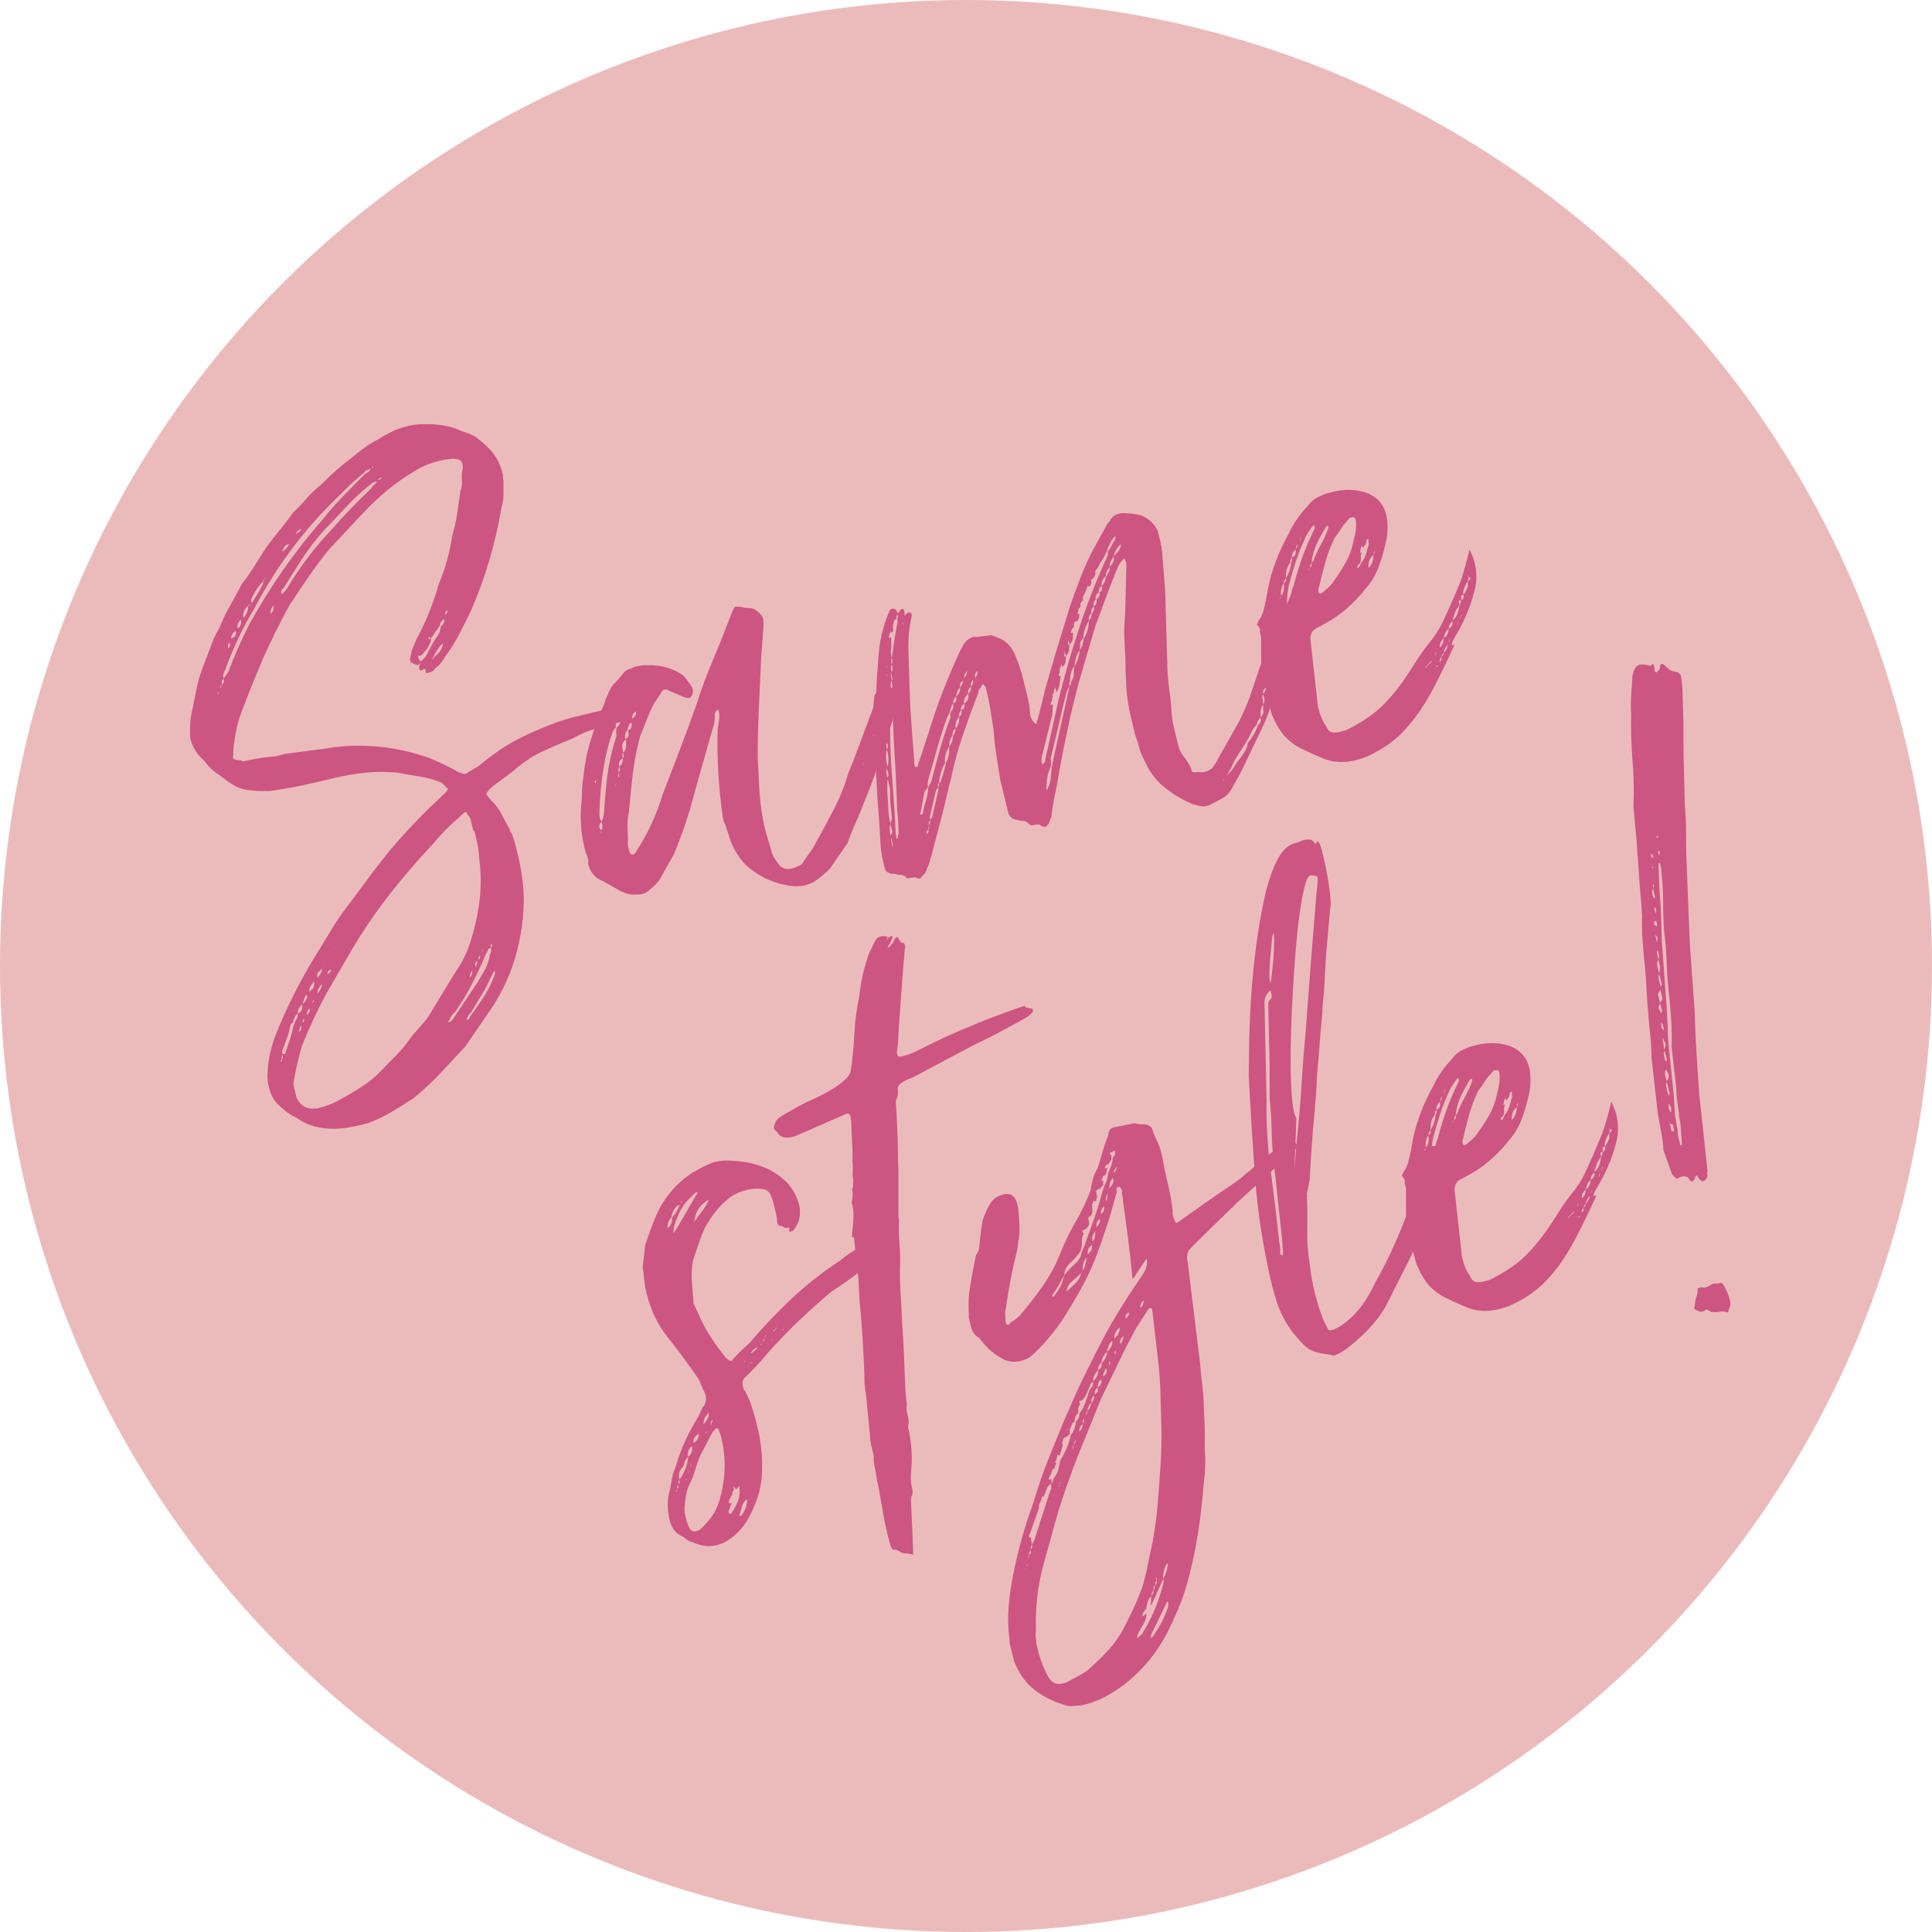
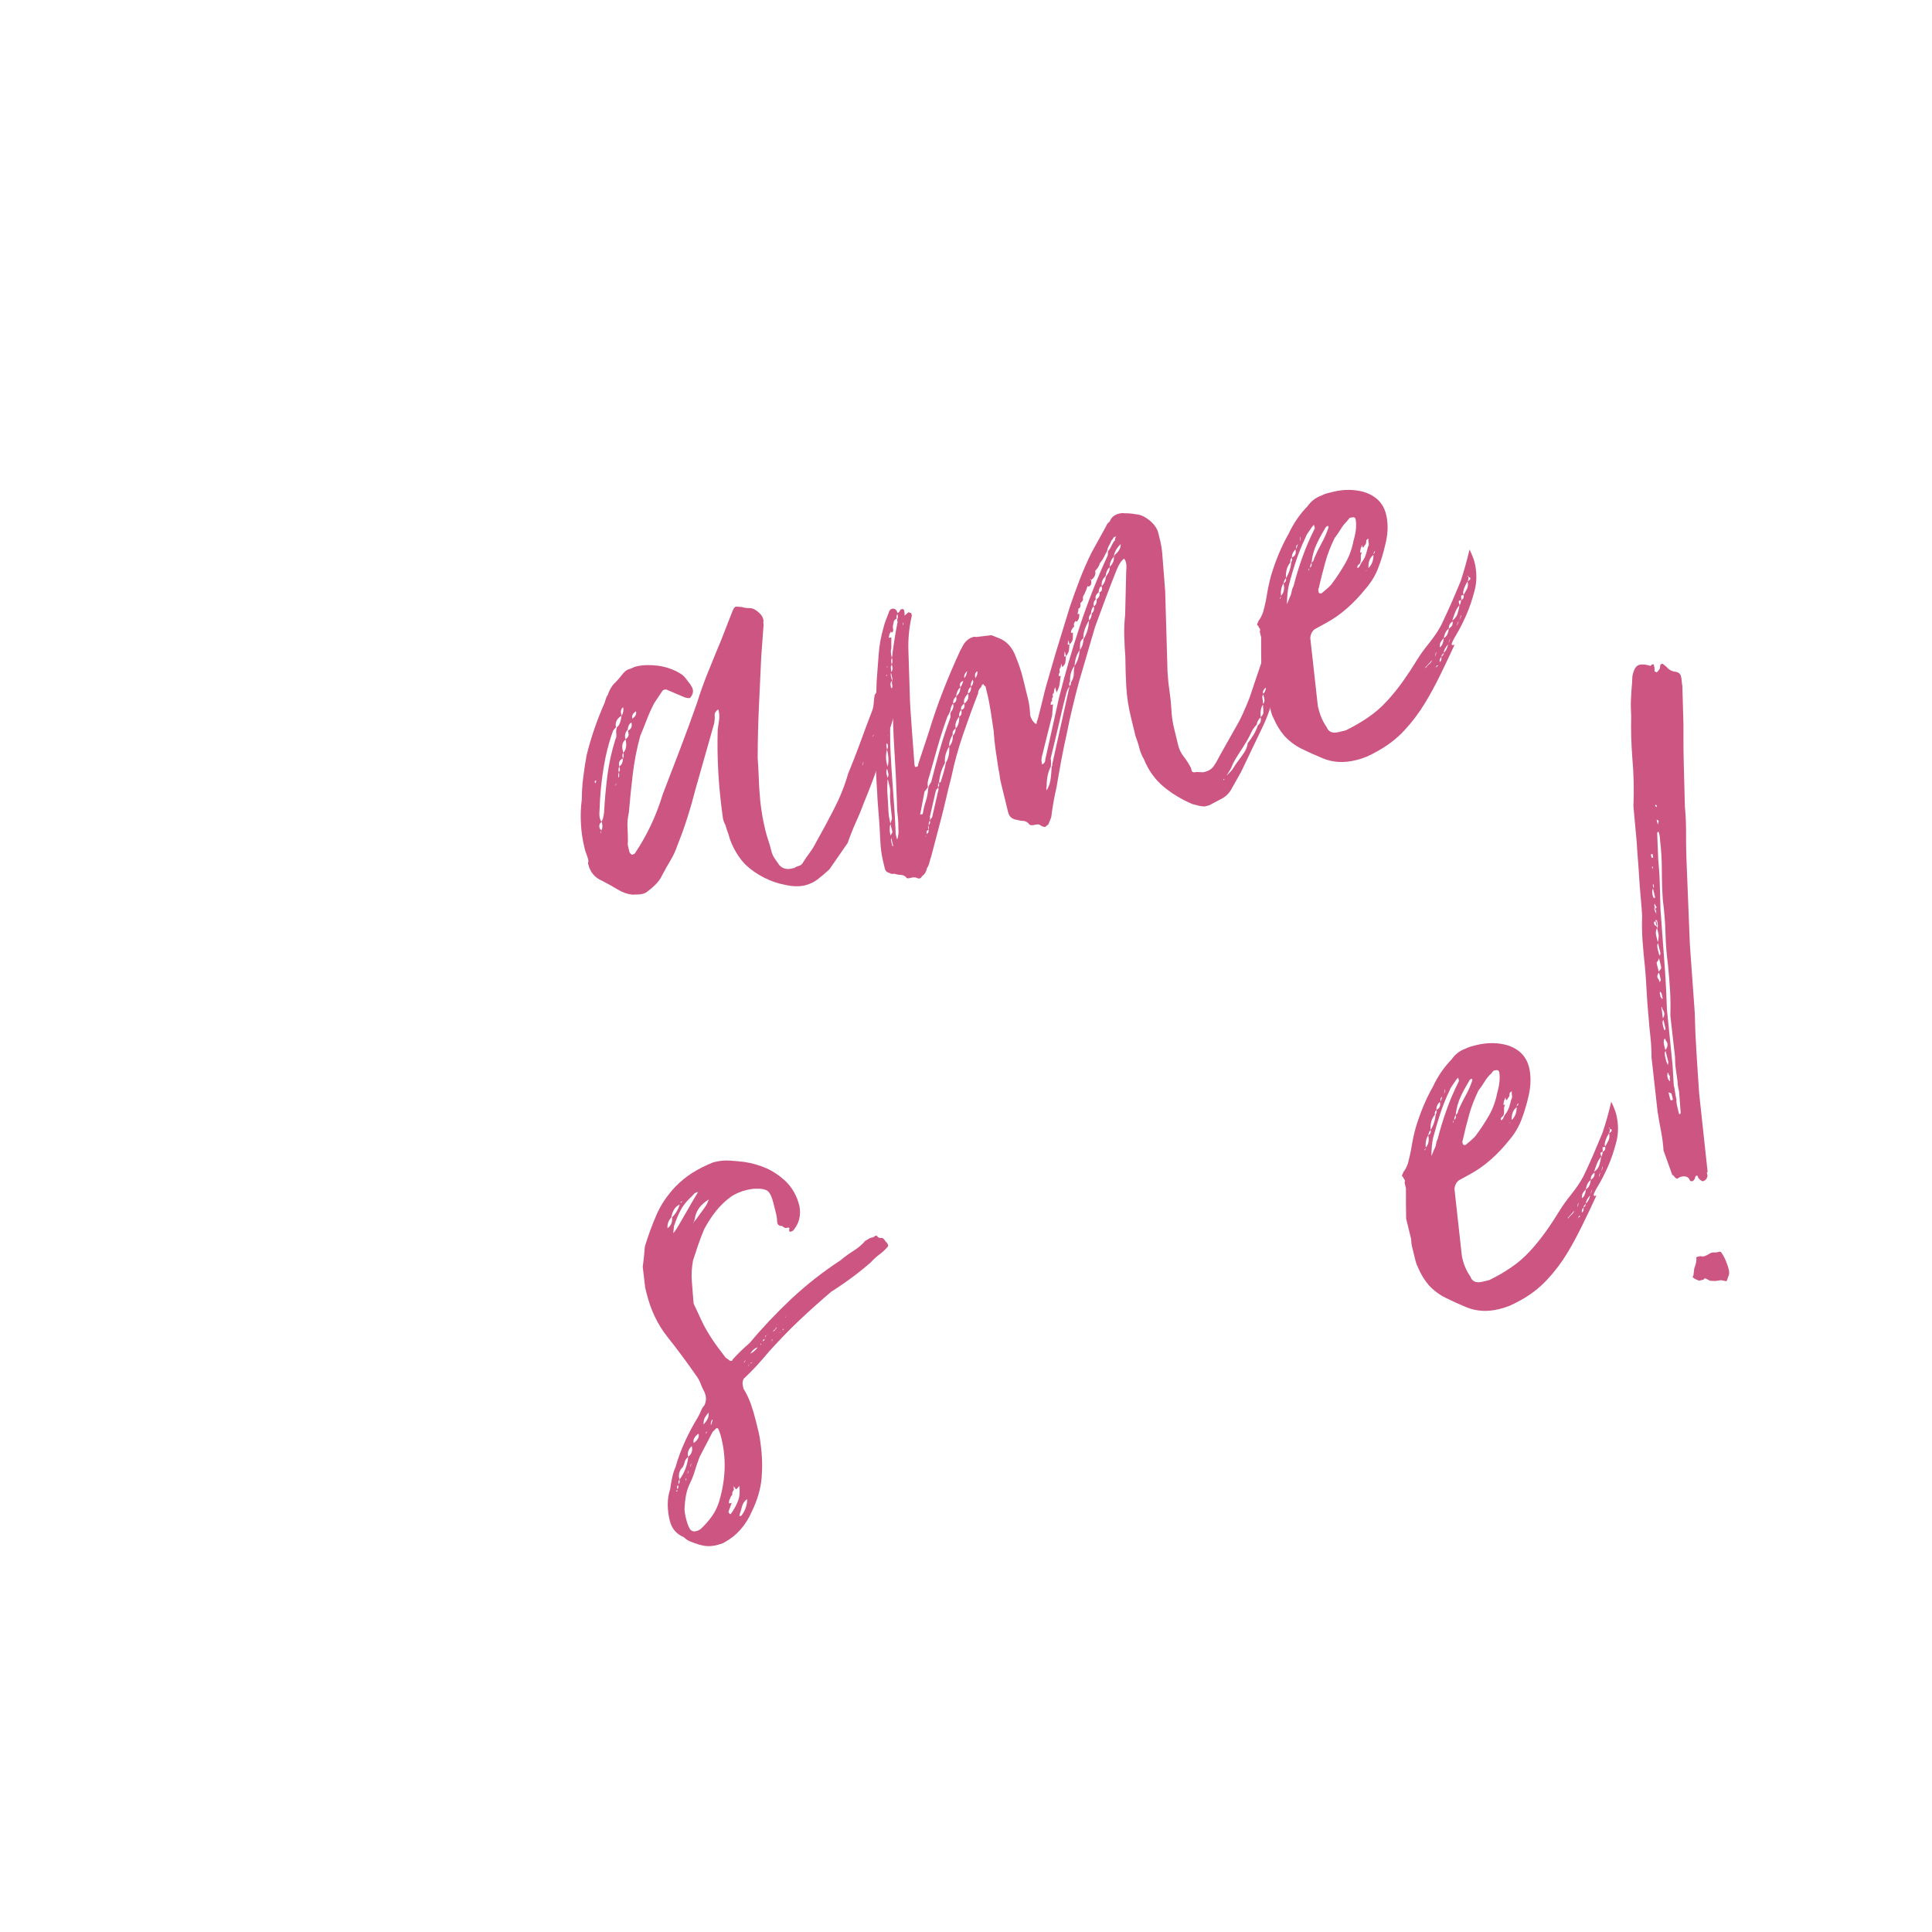
<svg xmlns="http://www.w3.org/2000/svg" id="Layer_2" viewBox="0 0 197.88 197.88">
  <defs>
    <style>.cls-1{fill:#ebbbbb;}.cls-2{fill:#cd5582;}</style>
  </defs>
  <g id="Layer_1-2">
-     <circle class="cls-1" cx="98.94" cy="98.94" r="98.94" />
-     <path class="cls-2" d="m43.26,68.66c-.18.04-.29-.02-.33-.2-.03-.12,0-.25.09-.4l-.02-.09c.04-.07.06-.14.05-.2-.03.13-.1.24-.2.33l-.09.02c-.47-.13-.72-.29-.77-.47-.01-.06,0-.22.07-.48.05-.32.14-.64.28-.96.14-.31.27-.61.39-.89.47-.86.89-1.76,1.26-2.69.36-.93.68-1.86.95-2.8.67-1.6,1.13-3.27,1.39-5.01.24-.81.41-1.58.51-2.32.1-.74.21-1.5.33-2.28.12-.28.17-.6.14-.97-.03-.37-.02-.71.03-1.03.07-.21.08-.43.03-.66l-.02-.09c-.07-.29-.33-.45-.77-.47-.07-.04-.23-.04-.46.02-.31.01-.7.08-1.17.19-.88.22-1.65.53-2.3.93-1.09.64-2.06,1.31-2.92,2.02-.86.71-1.71,1.51-2.55,2.4l-3.41,3.64c-.77.94-1.49,1.89-2.15,2.86-.67.97-1.32,1.94-1.96,2.91-.48.86-.93,1.74-1.37,2.62-.44.89-.88,1.82-1.33,2.8-.31.76-.64,1.54-.97,2.34-.34.8-.65,1.61-.95,2.43-.52,1.19-.87,2.45-1.03,3.8-.09.4-.13.87-.12,1.43.01.06,0,.09-.02.1-.03,0-.04.04-.02.1.04.18.28.27.72.29.12-.03.18-.01.2.04.01.06.05.08.11.07,1-.24,2.11-.42,3.33-.53l1.06-.26,4.08-.53c1.73-.3,3.49-.37,5.28-.21,1.78.16,3.56.55,5.33,1.17.48.2.94.4,1.36.6.42.21.88.44,1.38.69.09.1.26.19.53.25.15.09.28.12.4.09.18-.04.29-.1.33-.17l1.06-.63c1.03-.87,2.04-1.6,3.02-2.19.98-.58,2.04-1.1,3.17-1.57.68-.29,1.29-.53,1.83-.73.54-.19,1.11-.36,1.7-.51l3.71-.9c.32.05.57.03.74-.04.17-.07.38-.11.63-.11.26.06.45.17.55.33.1.16.22.29.37.38l.04.18c.01.06-.04.1-.16.13-.09.15-.25.25-.49.31-1.15.41-2.09.68-2.83.83-.74.15-1.64.51-2.68,1.07-1.13.46-2.19.92-3.17,1.38-.98.46-2.01,1.16-3.08,2.11l-1.9,1.4c-.46.42-.67.69-.64.81.03.12.21.35.55.71.41.4.73.83.97,1.3.24.47.53,1.01.86,1.61.04.18.11.32.2.42.14.34.26.7.36,1.08.09.38.18.75.27,1.1.4,1.65.61,3.25.61,4.8-.06,2.32-.45,4.54-1.18,6.64-.55,1.57-1.31,3.06-2.27,4.48l-2.55,3.71c-.89.96-1.75,1.89-2.59,2.78-.84.89-1.76,1.74-2.75,2.54-.75.5-1.5.96-2.23,1.39-.74.43-1.53.81-2.38,1.14l-.88.21c-.53.13-1.07.23-1.61.3-.54.07-1.1.08-1.67.04-1.2-.08-2.26-.45-3.17-1.1-.56-.24-1-.54-1.34-.89-.76-.56-1.23-1.23-1.42-1.99l-.11-.44c-.11-.47-.14-.96-.08-1.48.03-.63.11-1.21.23-1.74.12-.53.27-1.06.45-1.61.61-1.58,1.33-3.17,2.15-4.78.82-1.6,1.73-3.18,2.72-4.73.35-.58.73-1.21,1.13-1.87.4-.66.84-1.29,1.31-1.91.75-.99,1.49-1.98,2.22-2.97.72-.99,1.49-1.98,2.31-2.99.87-1.02,1.75-2,2.65-2.94.89-.93,1.85-1.87,2.87-2.8.21-.17.32-.33.35-.46.06-.01.08-.05.07-.11-.01-.06-.05-.08-.11-.07-.09-.1-.17-.19-.25-.27-.08-.07-.17-.16-.25-.26-.76-.31-1.53-.53-2.31-.65-.78-.12-1.53-.25-2.24-.39-1.09-.11-2.18-.11-3.27,0-1.09.11-2.14.29-3.14.53-1.18.29-2.3.54-3.36.77-1.07.23-2.17.42-3.32.58-.31.01-.64.01-.98,0-.35,0-.68-.04-1-.08-.63-.03-1.2-.21-1.71-.52-.51-.31-1-.66-1.47-1.04-.59-.35-1.11-.85-1.58-1.48-.72-.63-1.18-1.39-1.4-2.28-.08-1.1,0-2.15.26-3.15.14-.72.27-1.39.4-2.01.13-.62.3-1.24.53-1.86l1.25-3.29.58-1.08c.27-.69.58-1.34.92-1.95.35-.61.72-1.28,1.1-2,.12-.28.26-.52.43-.71.17-.2.32-.41.46-.63.46-.67.88-1.32,1.26-1.94.38-.62.8-1.24,1.28-1.85.38-.47.74-.91,1.08-1.34.33-.42.66-.86.99-1.32.46-.42.9-.89,1.34-1.4.44-.51.94-.99,1.52-1.45,1.05-1.06,2.07-1.97,3.08-2.71.41-.35.84-.69,1.29-1.02.45-.33.89-.61,1.34-.84.49-.3.98-.58,1.48-.83.5-.25,1.04-.44,1.63-.59.29-.07.56-.12.8-.15.24-.03.52-.05.83-.06,1.36-.02,2.49.14,3.39.48.35.16.7.3,1.03.4.34.1.69.27,1.05.49l.94.8c.88.78,1.45,1.73,1.72,2.85.03.12.05.25.05.41,0,.16.02.29.05.41,0,.5,0,.95,0,1.36s-.06.84-.2,1.31c-.64,3.77-1.68,7.29-3.12,10.57-.37.78-.77,1.58-1.19,2.39-.42.82-.89,1.57-1.41,2.26-.18.29-.34.54-.48.72-.14.19-.34.38-.61.57-.07.21-.32.36-.73.46l-.18.04-.07-.26c-.01-.06,0-.12.04-.2l-.35.09Zm-20.87,2.19c-.1.09-.13.22-.09.4-.01-.06,0-.12.04-.2.04-.07.06-.14.04-.2Zm.38-.75c-.18.04-.24.18-.18.42.04-.07.06-.14.05-.2-.01-.06.03-.13.13-.22Zm0,0c.16-.1.21-.3.13-.59-.15.16-.21.27-.2.33l.06.26Zm14.52-21.68c-.58.45-1.11.93-1.62,1.42-.5.5-1,.99-1.51,1.49-3.26,3.23-5.98,6.91-8.14,11.05-1.16,1.9-2.14,3.98-2.96,6.24-.09.15-.15.29-.18.42-.03.13-.02.29.02.46l.49-.68c.3-.82.63-1.63.99-2.44.36-.8.75-1.63,1.17-2.48,2.17-3.89,4.64-7.43,7.42-10.6.67-.85,1.36-1.64,2.08-2.38.72-.74,1.48-1.52,2.28-2.33.1-.09.22-.16.36-.23.14-.07.22-.19.23-.38-.1.09-.21.15-.33.17-.12.03-.22.12-.31.26Zm-13.93,17.98c.16-.1.22-.24.18-.42l-.04-.18c-.15.16-.19.36-.14.59Zm.31-1.01c.41-.1.57-.36.47-.77-.28.13-.44.39-.47.77Zm.69-1.01c.26-.19.38-.5.34-.92-.32.21-.44.51-.34.92Zm.58-1.08c.38-.47.53-.88.45-1.23-.41.35-.56.76-.45,1.23Zm.69-1.38c-.12.03-.17.06-.17.09,0,.03-.02.05-.08.07.18-.04.26-.09.24-.15Zm.07-.48l.04.18c.01.06.05.08.11.07.22-.37.41-.68.57-.93.16-.26.34-.6.55-1.02l-.04-.18c-.5.5-.91,1.13-1.22,1.89Zm1.22-1.89c.12-.03.16-.1.13-.22l-.13.22Zm.13-.22c.06-.01.07-.08.04-.2l-.04.2Zm.68,3.57c.25-.25.33-.55.25-.9-.09.15-.16.29-.22.43-.06.14-.07.3-.02.47Zm.87-6.01l.07-.11-.07.11Zm.11,51.75c.01.06.08.07.2.04l-.04-.18-.07.11-.09.02Zm.84-48.62c1.29-2.12,2.75-4.04,4.39-5.75.68-.79,1.36-1.53,2.03-2.22.67-.69,1.36-1.38,2.07-2.05.09-.15.18-.26.29-.35.1-.09.2-.2.29-.35l-.18.04c-.18.04-.37.15-.57.33-.89.72-1.7,1.47-2.44,2.28-.74.8-1.51,1.62-2.3,2.43-.78.88-1.5,1.82-2.16,2.82-.66,1-1.3,2.02-1.92,3.04-.22.12-.3.32-.22.62.22-.12.46-.39.73-.83Zm-.69,48.49c.12-.03.14-.19.07-.48-.09.15-.11.31-.07.48Zm.76-52.8c-.24.06-.4.16-.49.31-.09.15-.18.29-.27.44.29-.07.54-.32.75-.74Zm.39,49.07l-.09.02c-.06.01-.08.04-.08.07,0,.03-.02.05-.08.07-.08.45-.19.89-.34,1.3-.15.41-.3.82-.45,1.23-.09.15-.11.31-.07.48l.09-.02c.06-.01.09,0,.1.02,0,.03.04.04.1.02.18-.54.35-1.05.51-1.53.16-.48.28-.94.36-1.4l.13-.22-.02-.09c.09-.15.17-.27.23-.38.07-.11.1-.29.1-.54-.22.12-.39.44-.51.97Zm18.59-19.58c-.07-.04-.13-.16-.17-.33l-.09-.35c-.04-.18-.09-.37-.14-.57-.05-.21-.16-.38-.32-.53-.04-.18-.12-.25-.24-.22-.12.03-.17.07-.16.13-.12.03-.22.12-.31.26-.52.44-1,.88-1.45,1.33-.45.45-.87.91-1.25,1.38-.99,1.05-1.93,2.11-2.83,3.17-.9,1.06-1.74,2.12-2.54,3.19-1.08,1.45-2.06,2.92-2.94,4.41-.88,1.49-1.76,3-2.63,4.52-.48.86-.93,1.75-1.36,2.67-.43.91-.84,1.85-1.23,2.82-.38,1.27-.68,2.59-.9,3.96l.34,1.41c.36.72.89,1.09,1.58,1.11.12-.03.21-.04.28-.02.06.02.16,0,.28-.02.82-.2,1.54-.47,2.14-.8.82-.45,1.63-.93,2.41-1.43.78-.5,1.47-1.08,2.06-1.72.55-.57,1.04-1.08,1.5-1.53.45-.46.88-.98,1.3-1.58.28-.38.6-.75.94-1.12s.68-.77,1.01-1.23l2.67-4.39c.32-.45.62-.95.9-1.48.27-.53.5-1.07.68-1.61.46-1.42.79-2.84.97-4.26.18-1.42.18-2.91-.02-4.48-.01-.31-.05-.64-.1-1-.06-.36-.14-.75-.24-1.16l-.13-.53Zm-17.75-31c-.29.07-.47.24-.53.5.32-.2.5-.37.53-.5Zm-.32,49.61c.34-.15.48-.46.42-.94-.35.33-.5.65-.42.94Zm.08,1.85c.23-.06.31-.26.22-.62-.09.15-.16.35-.22.62Zm.33-51.49l.13-.22-.13.22Zm0,50.56c.18-.04.24-.18.18-.42-.04.07-.1.21-.18.42Zm.1-1.89c.34-.39.48-.71.42-.95-.12.03-.21.15-.29.35-.08.21-.12.4-.14.59Zm.37,1.12c.26-.19.37-.4.31-.64-.18.04-.28.26-.31.64Zm.25-2.4c.44-.23.61-.58.49-1.05-.09.15-.19.3-.31.45-.12.15-.18.36-.18.6Zm.28,1.15c.18-.04.24-.15.2-.33l-.2.33Zm.59-2.57c.34-.39.48-.71.42-.94-.09.15-.2.27-.33.36-.13.09-.16.29-.09.58Zm.01,1.59c.3-.32.44-.64.42-.95-.34.4-.48.71-.42.95Zm.79-3.28c-.06.01-.08.05-.07.11l.07-.11Zm.23,1.34c.26-.19.38-.34.35-.46-.29.07-.41.23-.35.46Zm.74-2.71c-.06.01-.08.05-.07.11l.07-.11Zm.13,1.28c-.06.01-.08.05-.07.11-.01-.06,0-.1.07-.11Zm3.67-50.43c.12-.03.17-.07.16-.13-.12.03-.17.06-.17.09,0,.03-.02.05-.08.07l.09-.02Zm.99.97c-.18.04-.31.14-.4.29.23-.06.37-.15.4-.29Zm5.26,16.94c.18-.29.35-.55.51-.78s.26-.53.29-.91c.22-.12.35-.37.38-.75-.28.13-.44.36-.49.68-.27.44-.43.67-.49.68-.09.15-.17.27-.23.38-.07.11-.15.21-.25.3l-.06-.26-.13.22c.01.06.05.08.11.07l.18-.04c-.05.32-.17.63-.38.93-.21.3-.44.57-.69.82-.07-.04-.17-.05-.29-.02l.06.26c.01.06.04.11.09.17.04.05.07.11.09.17.32-.2.57-.48.73-.83.16-.35.36-.71.58-1.08Zm-.19,1.92l-.07.11c.06-.01.08-.05.07-.11Zm.27-.44c.26-.19.48-.4.64-.62.16-.23.27-.5.31-.83-.41.35-.78.91-1.09,1.67.12-.03.16-.1.13-.22Zm1.44-4.84c-.22.12-.3.29-.25.53.1-.09.18-.26.25-.53Zm.58,41.82l2.46-3.69c.27-.44.52-.87.76-1.31.24-.43.39-.88.47-1.33.03-.13.08-.27.13-.41.06-.14.07-.3.02-.47l-.09.02c-.12.03-.2.09-.23.2-.04.1-.1.23-.19.37-.43,1.04-.91,2.08-1.44,3.11-.53,1.03-1.12,2-1.77,2.91-.21.17-.35.35-.43.53-.08.17-.17.34-.25.48l.18-.04c.12-.03.24-.15.38-.37Zm3.83-4.21c-.28.63-.61,1.25-.99,1.88-.38.62-.75,1.22-1.1,1.81-.22.12-.35.37-.38.75.04-.08.11-.12.2-.14.09-.02.12-.09.09-.21.52-.69,1-1.38,1.45-2.08.45-.7.83-1.46,1.12-2.28.04-.08.05-.2,0-.38-.1.09-.17.18-.21.29-.04.1-.1.23-.19.37Zm-2.14.05c.04-.08.1-.17.17-.28.07-.11.08-.25.04-.43-.19.23-.26.47-.2.7Zm.8-1.69c-.24.06-.32.2-.27.44l.04.18c.04-.07.12-.28.22-.62Zm.22-.62c-.13.22-.19.36-.18.42.18-.04.24-.18.18-.42Zm.31-.64c-.09.15-.13.25-.11.31.09-.15.13-.25.11-.31Zm.91-.5c-.12.03-.16.1-.13.22l.04.18c.09-.15.12-.28.09-.4Z" />
    <path class="cls-2" d="m90.84,70.6c.04-.07.12-.12.24-.15.12-.03.24,0,.35.1.12.1.24.16.37.19.06-.01.11.07.15.24-.05.32-.07.61-.07.86,0,.25-.03.51-.09.77-.52,1.69-1.04,3.32-1.56,4.91-.52,1.59-1.11,3.18-1.78,4.78-.22.62-.49,1.26-.79,1.92s-.58,1.37-.84,2.12l-1.87,2.7c-.46.42-.87.77-1.24,1.05-.37.28-.79.47-1.26.59-.59.14-1.28.13-2.07-.06-.72-.13-1.43-.38-2.14-.74-.71-.36-1.35-.81-1.92-1.35-.67-.71-1.2-1.58-1.57-2.61-.06-.23-.13-.47-.22-.7-.09-.23-.16-.46-.22-.7-.1-.16-.19-.39-.26-.68-.45-3.13-.63-6.17-.54-9.12.05-.32.09-.64.14-.97s.03-.63-.04-.92l-.04-.18c-.27.19-.39.39-.37.6.02.21,0,.48-.04.8l-1.91,6.73c-.26,1-.53,1.97-.83,2.91-.3.95-.64,1.9-1.03,2.87-.18.54-.41,1.05-.7,1.53-.29.48-.58,1-.88,1.57-.16.35-.4.67-.7.97-.3.29-.59.53-.85.72-.1.09-.27.16-.51.22-.18.04-.51.06-1.01.06-.51-.06-1.01-.24-1.48-.53-.48-.29-1-.58-1.57-.88-.76-.31-1.24-.88-1.44-1.7-.03-.12-.03-.19,0-.23.02-.04.02-.11,0-.23-.04-.18-.1-.36-.18-.56-.08-.2-.14-.39-.18-.56-.22-.88-.35-1.74-.39-2.57-.05-.83-.02-1.66.09-2.5,0-.75.05-1.51.15-2.28.09-.77.21-1.51.34-2.23.44-1.79,1.05-3.59,1.86-5.41.13-.47.23-.71.29-.73.18-.54.42-.96.72-1.25.3-.29.59-.63.88-1.01.19-.23.41-.38.64-.44.12-.03.23-.07.34-.13.11-.06.22-.1.34-.13.65-.16,1.39-.18,2.22-.08.84.11,1.62.38,2.35.83.22.13.4.31.55.52.15.21.31.42.48.63.01.06.04.12.09.17.04.05.08.14.11.25.06.24.02.46-.11.68-.09.15-.16.23-.22.24-.06.01-.22,0-.48-.07l-1.67-.71c-.15-.09-.28-.12-.4-.09-.12.03-.2.08-.24.15l-.82,1.23c-.3.57-.55,1.13-.76,1.68-.21.55-.43,1.1-.67,1.66-.36,1.33-.62,2.64-.77,3.93-.15,1.28-.29,2.59-.4,3.93-.12.53-.17,1.04-.14,1.53.03.49.04.99.04,1.49-.03.13-.02.3.03.51.05.21.09.37.12.49.03.12.12.22.26.31l.09-.02c.12-.03.2-.08.24-.15.59-.89,1.13-1.83,1.6-2.82.47-.99.88-2.05,1.23-3.2.61-1.58,1.21-3.15,1.8-4.69.59-1.55,1.16-3.1,1.71-4.67.31-1.01.69-2.07,1.14-3.18.45-1.11.88-2.18,1.32-3.22l1.09-2.79c.15-.41.28-.63.4-.66.06-.01.28,0,.66.03.21.08.43.11.68.11.25,0,.45.05.59.13.51.31.81.64.9,1,.03.12.04.21.02.28-.02.07,0,.16.02.28l-.24,3.24c-.08,1.7-.16,3.42-.24,5.15-.08,1.73-.12,3.47-.13,5.22.05.74.09,1.47.12,2.21.02.74.08,1.54.16,2.39.06.49.13.97.21,1.44.08.48.19.95.3,1.42.09.35.18.69.29,1,.11.32.21.65.29,1,.09.35.2.64.35.85.15.21.31.45.5.72.33.36.77.47,1.3.34l.26-.06c.1-.09.24-.15.42-.2s.31-.14.4-.28c.22-.36.46-.72.72-1.06.26-.34.49-.73.7-1.15.61-1.08,1.21-2.19,1.8-3.34.59-1.14,1.08-2.35,1.45-3.63.43-1.04.83-2.07,1.21-3.1.37-1.03.77-2.09,1.19-3.19.12-.28.19-.56.21-.85s.06-.59.1-.91l.49-.68c.04-.07.12-.12.24-.15.12-.03.21-.02.29.02.13.03.19.06.16.1-.02.04,0,.08.08.12Zm-29.81,9.61c-.01-.06-.01-.11.01-.14.02-.04.03-.08.01-.14-.12.03-.16.1-.13.22l.11.07Zm-.05,1.51s.04-.04.02-.1l-.04.2c-.01-.06,0-.09.02-.1Zm2.67-8.41c-.49.31-.67.7-.56,1.17l-.29.35c-.45,1.23-.78,2.54-1,3.94s-.35,2.78-.39,4.16c-.03.38-.03.66.02.84.04.18.11.32.2.42-.22.12-.29.32-.22.62.01.06.04.1.08.12.04.02.06.06.08.12.01.06,0,.09-.02.1-.03,0-.04.04-.02.1-.06.01-.05.04.02.09-.01-.06-.01-.11.01-.14.02-.04.03-.08.01-.14.15-.16.17-.47.05-.95.1-.09.19-.39.25-.9.07-1.26.18-2.52.34-3.78.16-1.25.44-2.49.82-3.71.09-.15.12-.34.09-.58-.03-.24,0-.47.07-.67.22-.12.38-.5.47-1.14Zm-.48,6.85c-.13.22-.17.32-.11.31l.11-.31Zm.16-.51c.1-.09.12-.28.05-.57-.06.26-.08.45-.05.57Zm.05-.57c.1-.09.14-.19.11-.31l-.06-.26c-.09.15-.1.34-.05.57Zm.05-.57c.27-.19.38-.47.36-.83-.34.15-.46.42-.36.83Zm.23-5.2c.18-.29.23-.58.16-.88-.21.18-.27.41-.2.7l.04.18Zm.18,3.79c.3-.32.37-.78.23-1.36-.31.26-.41.63-.29,1.1l.06.26Zm-.05.57c.1-.09.12-.28.05-.57-.1.09-.12.28-.05.57Zm.5-2.93c-.25.25-.33.58-.23.99.26-.19.37-.4.31-.64l-.06-.26c.34-.14.46-.42.36-.83-.22.12-.35.37-.38.75Zm.47-1.14c.32-.2.45-.45.38-.75-.32.21-.45.45-.38.75Zm23.69,4.41c-.09.15-.12.28-.09.4l.09-.4Zm1.09-2.79c-.1.09-.15.15-.14.18,0,.03-.01.08-.06.15l.13-.22.07-.11Zm.52-2.09c.16-.1.24-.18.22-.24-.06.01-.11.06-.16.13l-.07.11Zm.4-.66c.03.12-.02.19-.13.22.06-.01.11-.06.15-.13l-.02-.09Zm.1-1.52l.04.18c-.01-.06,0-.09.02-.1.03,0,.04-.04.02-.1l-.09.02Z" />
    <path class="cls-2" d="m93.13,62.75l.2.04.06.26c-.27,1.19-.39,2.37-.35,3.54.04,1.18.07,2.35.11,3.52.02,1.12.07,2.21.15,3.28.08,1.07.15,2.16.24,3.26l.12,1.65.04.18c.01.06.05.08.11.07l.09-.02c.12-.03.16-.1.13-.22.18-.54.36-1.08.54-1.63.18-.54.36-1.08.54-1.63.45-1.48.94-2.91,1.48-4.29.54-1.38,1.13-2.77,1.78-4.17l.13-.22c.28-.63.69-1.01,1.22-1.14.06-.01.12-.01.19,0,.07.02.13.02.19,0l1.45-.17.73.29c.82.3,1.42.96,1.79,1.99.3.74.54,1.46.71,2.16.17.71.34,1.41.52,2.12.06.24.1.49.14.76.03.27.06.56.07.87.09.35.25.63.48.82.01.06.08.07.2.04-.03-.12,0-.25.09-.4l.38-1.5c.21-.92.44-1.82.7-2.69.25-.87.52-1.78.79-2.72l1.46-4.75c.33-.95.66-1.87,1.01-2.77.34-.89.74-1.8,1.2-2.72l1.49-2.7c.03-.13.15-.28.36-.46.15-.41.46-.67.93-.79.23-.06.42-.07.55-.04.5,0,.88.04,1.15.1.44.02.89.2,1.35.56.46.35.78.76.95,1.22.07.29.15.63.25,1.01.09.38.15.76.18,1.12l.31,3.94.24,8.26c.04.68.1,1.33.2,1.96.09.63.16,1.29.2,1.96.03.62.11,1.22.25,1.81s.29,1.21.45,1.85c.1.41.29.79.55,1.12.27.34.52.73.75,1.17l.09.35c.09.11.25.13.48.07l.66.03.18-.04c.41-.1.72-.3.93-.6.21-.3.41-.66.62-1.08l2.02-3.58c.21-.42.43-.91.67-1.47.24-.56.41-1,.51-1.34l1.79-5.3c.1-.59.22-.99.36-1.21s.33-.8.6-1.74c.03-.13.16-.29.4-.47.24-.18.38-.28.44-.3.12-.03.19.02.22.13l.06,1.01c.04.68,0,1.35-.11,2.04-.11.68-.25,1.35-.4,2.01-.39,1.22-.71,2.45-.97,3.69-.26,1.25-.65,2.43-1.19,3.56l-2.23,4.66-.91,1.62c-.25.5-.6.86-1.04,1.1-.44.23-.88.46-1.33.7l-.44.11c-.25,0-.46-.03-.63-.08-.17-.05-.39-.11-.65-.17-1.11-.48-2.1-1.08-2.96-1.8-.86-.72-1.52-1.65-1.99-2.79-.22-.38-.37-.76-.47-1.15-.09-.38-.23-.8-.4-1.26l-.47-1.94c-.24-1-.4-2.01-.46-3.02-.06-1.01-.09-2.05-.1-3.1-.06-.73-.09-1.46-.11-2.17-.02-.71.01-1.42.09-2.13l.11-4.51c.03-.38.03-.66-.02-.84-.04-.18-.11-.32-.2-.42-.27.19-.52.56-.75,1.12-.39.97-.76,1.93-1.12,2.89-.36.96-.72,1.95-1.1,2.98l-1.68,5.74c-.23.87-.44,1.71-.64,2.54-.2.83-.39,1.67-.55,2.52-.21.92-.4,1.86-.58,2.8-.17.95-.34,1.88-.49,2.78-.12.53-.23,1.05-.32,1.57-.09.52-.17,1.04-.23,1.55l-.29.72-.31.26c-.12.03-.29-.02-.51-.16-.09-.1-.28-.12-.57-.05-.29.07-.49.06-.57-.05-.19-.26-.47-.38-.83-.36l-.4-.09c-.51-.06-.83-.33-.94-.8l-.73-3c-.06-.23-.1-.47-.13-.72-.03-.24-.07-.48-.13-.72-.1-.66-.2-1.31-.29-1.94-.09-.63-.16-1.29-.2-1.96-.1-.66-.2-1.32-.3-1.98-.1-.66-.23-1.32-.39-1.96l-.15-.62c-.06.01-.09,0-.11-.07l-.13-.16c-.05.07-.08.11-.11.12-.03,0-.06.08-.09.21-.21.18-.31.39-.31.64-.54,1.38-1.05,2.78-1.54,4.21-.49,1.43-.9,2.9-1.21,4.41-.19.73-.38,1.46-.54,2.19-.17.73-.35,1.46-.54,2.19l-.97,3.69c-.08.21-.13.41-.18.61-.05.2-.13.41-.27.63-.05.32-.2.58-.47.77-.09.15-.16.23-.22.24-.12.03-.21.02-.29-.02-.15-.09-.34-.1-.57-.05l-.18.04c-.24.06-.37.03-.4-.09-.16-.15-.35-.23-.57-.23-.22-.01-.43-.05-.64-.12-.18.04-.34.02-.48-.07-.26-.06-.42-.21-.48-.44l-.17-.71c-.13-.53-.21-1.07-.26-1.62-.04-.55-.07-1.13-.1-1.75-.04-.67-.09-1.32-.14-1.93-.05-.61-.1-1.22-.12-1.84-.05-.73-.09-1.47-.12-2.21-.03-.74-.03-1.46,0-2.15.04-.32.06-.65.04-.99-.02-.34-.04-.66-.05-.97-.02-.87-.03-1.71,0-2.52.02-.81.05-1.66.08-2.54.08-.95.15-1.87.21-2.76.06-.89.23-1.8.5-2.74.06-.26.14-.51.24-.76.1-.24.18-.46.26-.67.06-.26.18-.42.35-.46l.09-.02c.25,0,.41.15.48.44.12-.03.19-.09.23-.2.04-.1.11-.17.23-.2.06-.01.09,0,.1.02,0,.03.04.04.1.02.07.29.09.51.06.64l.46-.39Zm-2.44,11.44l.04.18.11.07-.06-.26-.09.02Zm.16,2.58c-.13.47-.14.94-.03,1.41l.09.35c.13-.47.12-1.06-.06-1.76Zm-.1-1.56l.04.18.18-.04c-.01-.06-.04-.08-.07-.08-.03,0-.05-.02-.07-.08l-.09.02Zm.12-2.55l-.06-.26c.01.06,0,.09-.02.1-.03,0-.04.04-.02.1l.11.07Zm.02.84l-.04-.18-.09.02.04.18.09-.02Zm-.13-4.36l.02.09c.06-.01.08-.05.07-.11l-.09.02Zm.14,7.07l-.11-.07c-.03.13,0,.34.06.64.09-.15.12-.28.09-.4l-.04-.18Zm-.04,2.53c-.09.15-.1.34-.05.57l.09.35c.09-.15.12-.28.09-.4l-.13-.53Zm-.03-10.46l.02.09.07-.11-.09.02Zm.53,15.57c-.04-.42-.09-.87-.14-1.32-.05-.45-.07-.9-.05-1.34.01-.19,0-.4-.06-.64-.06-.23-.12-.5-.19-.79.01.06,0,.11-.01.14-.02.04-.03.08-.01.14-.03.38-.04.74-.02,1.08.02.34.04.69.07,1.06.01.31.03.63.05.97.02.34.07.65.14.95l.06.26.16-.51Zm-.38-18.41l.07-.11c-.04.07-.06.14-.04.2l-.02-.09Zm.89-2.09c-.12.03-.22.12-.31.26l-.09.4c-.03.13-.03.27,0,.42.04.15,0,.27-.1.35-.06.01-.1-.04-.13-.16.01.06,0,.13-.05.2-.06.01-.11.18-.16.51l.26-.06v1.12c-.08.21-.06.54.05,1.01.06-.26.08-.42.07-.48.15-1.16.33-2.23.52-3.21-.04-.18-.04-.3,0-.37.04-.07.04-.23-.02-.46-.09.15-.11.31-.07.48Zm-.67,21.01c-.06.26-.08.43-.07.48-.02.19.01.43.08.73l.2-.33-.22-.88Zm-.06-13.26l.04,5.13c.06,1.54.16,3.08.28,4.6.12,1.53.22,3.06.28,4.6l.13.53.07-.11c.03-.13.06-.28.08-.44.02-.16.02-.3,0-.42,0-.5-.02-.99-.08-1.48-.06-.48-.08-.97-.08-1.48-.06-1.79-.15-3.55-.26-5.26-.11-1.72-.16-3.48-.17-5.29.02-.19-.03-.49-.13-.9l-.16.51Zm.16-.51c.09-.14.12-.29.08-.44-.04-.15-.04-.28,0-.42-.16.1-.21.3-.14.59l.06.26Zm.07-.86c.04-.07.04-.2,0-.37l-.11-.44c-.04.07-.04.2,0,.38l.11.44Zm-.13-.9c.16-.1.21-.27.16-.51l-.06-.26c-.09.15-.12.28-.09.4.03.12.03.24,0,.38Zm.12,17.73c.01.06.04.08.07.08.03,0,.05.02.07.08l-.21-.88c-.04.07-.05.2,0,.37l.09.35Zm-.03-18.5c.09-.15.1-.37.03-.66-.1.09-.11.31-.03.66Zm1.17-4.02c.04-.07.05-.17.02-.29-.04.07-.05.17-.02.29Zm4.84,8.73c-.03.13-.14.35-.31.64-.37,1.03-.7,2.04-.99,3.05-.28,1-.58,2.04-.88,3.11-.15.41-.19.76-.12,1.06l-.35.46-.41,2.15-.04.2.26-.06c.08-.45.18-.9.33-1.34.14-.44.22-.88.24-1.32.03-.13.07-.23.11-.31.04-.07.11-.18.2-.33.29-1.13.58-2.23.88-3.3.3-1.07.66-2.15,1.07-3.25.03-.13.03-.24.01-.33s.01-.2.1-.35c.19-.23.25-.5.18-.79-.15.16-.24.4-.29.72Zm-2.47,12.85c-.06.01-.08.05-.07.11l.07-.11Zm.05-.2c.16-.1.22-.24.18-.42-.18.04-.24.18-.18.42Zm.16-.88c-.04.07-.04.23.02.46.04-.07.04-.23-.02-.46Zm0,0c.16-.1.21-.27.16-.51-.09.15-.13.25-.11.31.01.06,0,.13-.04.2Zm1.01-3.52c.04-.07.05-.2,0-.37-.04.07-.09.13-.14.17-.05.04-.09.13-.12.26l-.59,2.57c.03.12.03.2,0,.23-.02.04-.03.09-.01.14.09-.15.15-.22.18-.23.03,0,.06-.08.09-.21l.59-2.57Zm.07-.86c-.09.15-.11.31-.07.48.1-.09.13-.25.07-.48Zm.18-.04c.1-.34.21-.67.31-1.01.1-.34.18-.67.23-.99.27-.44.38-1,.34-1.67-.36.58-.5,1.15-.43,1.69-.31.51-.52,1.19-.63,2.02l.18-.04Zm1.26-4.79c.16-.1.26-.34.29-.73-.27.19-.37.4-.31.64-.27.44-.39.84-.36,1.21.25-.25.38-.62.38-1.12Zm.04-3.28c.28-.13.38-.37.29-.73-.25.25-.35.49-.29.73Zm.61,1.35c-.34.4-.46.8-.36,1.21.25-.25.37-.65.36-1.21Zm-.32-2.07c.31-.26.45-.58.42-.94-.25.25-.39.56-.42.94Zm.52,1.37c-.19.23-.26.47-.2.7.22-.12.29-.35.2-.7Zm-.1-2.31c.1-.09.21-.3.31-.64-.29.07-.4.28-.31.64Zm.41,1.68c-.27.19-.37.4-.31.64.29-.07.4-.29.31-.64Zm.4-1.03c-.36.34-.49.68-.4,1.03.37-.28.5-.62.4-1.03Zm-.39-1.59c.15-.16.24-.4.29-.73-.25.25-.35.49-.29.73Zm.68.86c-.25.25-.35.49-.29.72.22-.11.32-.36.29-.72Zm.2-.7c-.19.23-.26.47-.2.7.21-.18.27-.41.2-.7Zm.45-.86c-.22.12-.29.35-.2.71.18-.29.25-.53.2-.71Zm11.64-9.38c.09.35.02.59-.2.7-.06.01-.1,0-.11-.07l-.07.11-.11.31-.18.42-.13.22c-.03.13-.04.23-.02.29.01.06,0,.13-.05.2l-.22.24c.04.18.02.34-.07.49-.12.03-.16.1-.13.22l-.09.4.18-.04c.03.37-.06.64-.27.81l-.11-.07-.07.11c-.1.09-.13.25-.07.48-.06.01-.13.1-.22.24-.09.15-.12.28-.09.4l.18-.04c0,.25,0,.47-.02.66-.02.19-.13.37-.33.55l-.11-.44c-.06.26-.08.43-.07.48l.18-.04c-.02.19-.03.38-.05.57-.02.19-.12.4-.31.64l-.13-.53-.05.57.18-.04c-.02.19-.03.38-.05.57-.02.19-.13.37-.33.55l-.09-.35-.09.4c-.1.09-.13.25-.07.48-.1.09-.13.22-.09.4l.18-.04c-.05.32-.08.61-.12.87-.03.26-.14.53-.31.83l-.13-.53c-.09.15-.13.34-.14.59-.12.03-.15.16-.09.4-.1.09-.13.22-.09.4-.1.09-.15.16-.13.22.01.06,0,.13-.04.2l.26-.06-.09,1.14-.99,3.98c-.1.34-.13.62-.07.86l.04.18c.22-.11.33-.3.33-.55l1.38-6.22c.63-2.52,1.35-5,2.16-7.44.81-2.44,1.76-4.85,2.86-7.24-.01-.06-.01-.12,0-.19.02-.07.02-.13,0-.19.15-.16.26-.33.34-.51.08-.17.17-.33.26-.48.1-.09.15-.16.13-.22-.01-.06.02-.16.11-.31l-.09.02c-.12.03-.18.08-.2.14-.02.07-.07.14-.18.23-.08.21-.16.38-.25.53-.09.15-.16.35-.22.62-.09.15-.19.32-.29.54-.1.21-.25.44-.44.67-.06.26-.22.52-.47.77.09.35-.06.67-.42.95Zm-4.55,21.58l-.04.2.04-.2Zm-.02.29l-.02-.09.02.09Zm2.06-10.32c-.29,1.13-.56,2.25-.81,3.38-.26,1.12-.53,2.25-.81,3.38.03.12.04.24.04.36,0,.12,0,.28-.02.47-.3.57-.44,1.26-.43,2.07-.04.07-.04.2,0,.37.22-.37.36-.76.41-1.17.05-.42.09-.85.11-1.29.06-.01.08-.08.05-.2l1.78-8.01c-.09.15-.16.26-.2.33-.04.07-.08.18-.11.31Zm.38-1.12c-.1.09-.13.25-.07.48.1-.09.15-.16.13-.22-.01-.06,0-.12.04-.2.18-.29.27-.56.27-.81,0-.25.02-.54.07-.86-.33.45-.48.99-.45,1.6Zm.45-1.6c.28-.38.46-.92.54-1.63-.33.45-.5,1-.54,1.63Zm.9-2.84c-.21.18-.32.36-.33.55-.02.19-.02.41-.03.66.24-.31.36-.68.38-1.12.36-.58.54-1.22.56-1.91-.18.29-.32.59-.43.9-.11.31-.16.62-.15.92Zm.87-2.55c.21-.17.27-.41.2-.7-.16.1-.26.34-.29.72-.19.23-.26.47-.2.7.16-.1.26-.34.29-.72Zm-.09-3.44l-.02-.09-.07.11.09-.02Zm.58,2.01c.27-.19.36-.43.29-.72.23-.06.31-.26.22-.62-.18.04-.28.25-.31.64-.27.19-.36.43-.29.72-.21.18-.27.41-.2.7.22-.12.32-.36.29-.73Zm-.25-2.93l.09-.02-.09.02Zm1.19.65c.09-.15.18-.29.27-.44.09-.15.13-.34.13-.59-.25.25-.39.56-.42.94-.31.26-.45.61-.4,1.03.25-.25.39-.56.42-.95Zm.83-1.98c-.01-.06.02-.16.11-.31.41-.35.61-.71.58-1.08-.36.34-.58.7-.67,1.1.01.06,0,.13-.04.2-.29.32-.43.67-.4,1.03.3-.32.44-.64.42-.95Zm11.24,22.68c-.05.07-.04.1.02.09l.07-.11-.09.02Zm3.4-5.6c-.25.25-.45.53-.59.85-.14.31-.3.62-.48.91-.22.37-.5.81-.84,1.33-.34.52-.59.98-.73,1.39l-.47.77c.35-.33.57-.58.66-.72.22-.37.52-.8.9-1.29.38-.5.58-.94.61-1.32.19-.23.39-.52.59-.84.2-.33.35-.66.46-1,.26-.19.36-.46.27-.81-.25.25-.38.5-.38.75Zm.38-.75c.21-.17.3-.35.29-.54-.01-.18-.03-.43-.04-.74-.19.23-.28.66-.25,1.27Zm.23-1.36c.16-.1.21-.3.14-.6l-.09-.35c-.1.09-.13.23-.08.44.05.21.06.38.03.51Zm.03-1.04c.16-.1.26-.31.31-.64-.27.19-.37.4-.31.64Zm.38-1.12c.1-.09.23-.21.38-.37.15-.16.2-.33.16-.51-.09.15-.21.29-.37.42-.16.13-.21.28-.17.46Zm.65-1.19c-.1.09-.14.19-.11.31l.11-.31Zm.22-3.32c-.22.12-.31.26-.27.44.12-.03.21-.17.27-.44Zm.07-.11c.04-.07.04-.1-.02-.09l-.09.02.04.18.07-.11Z" />
    <path class="cls-2" d="m150.53,56.31c.26.56.43.99.5,1.28.24,1,.25,1.97,0,2.9-.24.93-.53,1.78-.87,2.55-.34.77-.68,1.43-1.01,1.98-.33.55-.49.88-.46,1,.01.06.08.07.2.04l.09-.02c-.45.98-.94,2.02-1.48,3.12-.54,1.1-1.06,2.05-1.55,2.85-.62,1.02-1.33,1.96-2.12,2.81-.79.85-1.71,1.55-2.75,2.12-.38.22-.74.4-1.08.55-.34.14-.71.27-1.13.37-1.23.3-2.37.24-3.41-.2-.76-.31-1.48-.64-2.15-.97-.67-.33-1.26-.78-1.78-1.34-.44-.52-.8-1.11-1.09-1.79-.12-.22-.2-.45-.26-.68-.06-.23-.12-.5-.19-.79-.07-.29-.13-.54-.18-.75-.05-.21-.08-.46-.1-.77l-.52-2.12c-.01-.56-.02-1.1-.02-1.63,0-.53,0-1.04,0-1.54l-.13-.53c-.01-.06-.01-.11.01-.14.02-.04.03-.08.01-.14-.01-.06-.04-.11-.09-.17-.04-.05-.07-.11-.09-.17-.01-.06-.04-.08-.07-.08-.03,0-.05-.02-.07-.08l.18-.42c.15-.16.3-.45.45-.86.17-.6.3-1.21.4-1.83.1-.62.23-1.22.39-1.83.48-1.61,1.09-3.07,1.83-4.37.49-1.05,1.13-1.99,1.93-2.81.37-.52.84-.89,1.42-1.09.22-.12.43-.2.64-.25.21-.05.4-.1.57-.14,1.06-.26,2.09-.26,3.08,0,1.27.38,2.06,1.15,2.34,2.33l.06.26c.16.89.11,1.84-.15,2.84-.18.79-.41,1.57-.7,2.32-.28.76-.69,1.45-1.22,2.07-1.29,1.62-2.67,2.83-4.16,3.63l-.91.5c-.4.16-.63.5-.69,1.01l.78,7.01.09.35c.07.29.18.6.31.9.14.31.3.6.49.86.19.52.6.69,1.25.53l.71-.17c.78-.38,1.53-.81,2.25-1.3.72-.49,1.38-1.05,1.97-1.7.59-.64,1.14-1.32,1.65-2.04.51-.72,1.01-1.48,1.5-2.28.27-.44.66-.99,1.19-1.64.52-.66.94-1.27,1.23-1.84.37-.78.72-1.53,1.04-2.26.32-.73.64-1.48.95-2.24.18-.54.34-1.08.49-1.62.15-.53.28-1.07.41-1.59Zm-19.43,5.02l.13-.22c-.06.01-.08.04-.08.07,0,.03-.02.05-.08.07l.02.09Zm.11-.31c.3-.32.38-.75.25-1.28-.22.37-.31.79-.25,1.28Zm.5-1.8c-.1.09-.19.26-.25.53.22-.12.3-.29.25-.53Zm.45-1.61c-.34.4-.49.93-.45,1.61.31-.51.49-1.05.54-1.63.09-.14.11-.31.07-.48-.15.16-.2.33-.16.5Zm.32,2.45c.25-1,.56-1.99.91-2.98.35-.99.78-1.98,1.28-2.98l-.09-.35-.22.24c-.09.15-.2.31-.34.5s-.25.39-.32.59c-.37.78-.69,1.57-.96,2.38s-.52,1.65-.74,2.52c-.12.53-.18,1.17-.19,1.92l.29-.73c.09-.15.15-.33.19-.56.04-.23.1-.41.19-.56Zm.2-3.79c-.25.25-.37.53-.36.83.34-.14.46-.42.36-.83Zm.25-.53c-.16.1-.21.27-.16.5l.16-.5Zm.2-.33c.09-.15.11-.31.07-.48l-.07.48Zm.93,3.04c.04-.07.05-.17.02-.29.01.06,0,.09-.02.1-.03,0-.04.04-.02.1l.02.09Zm.11-.31c.16-.1.21-.27.16-.51-.09.15-.14.32-.16.51Zm1.85-4.28c-.12.03-.2.08-.24.15-.36.59-.67,1.16-.93,1.72-.27.57-.44,1.2-.52,1.9.16-.1.25-.25.27-.44.24-.56.5-1.09.78-1.59.28-.5.51-1.03.69-1.57l-.04-.18Zm1.94-.47c-.25.25-.47.52-.64.81-.18.29-.38.59-.62.9-.42.85-.74,1.69-.97,2.53-.23.84-.46,1.72-.67,2.64-.04.07-.05.17-.02.29l.02.09c.03.12.13.16.31.11.21-.17.39-.33.54-.46.16-.13.31-.28.45-.44.52-.69.98-1.39,1.4-2.12.42-.72.71-1.51.87-2.36.24-.81.32-1.51.23-2.11l-.02-.09c-.04-.18-.18-.24-.42-.18l-.18.04-.29.35Zm1.53,2.43c.01.06-.02.16-.11.31-.06.26-.08.43-.07.48l.18-.04c-.09.15-.13.31-.11.5.01.18,0,.34-.03.47-.03.13-.08.22-.17.27-.08.05-.14.14-.17.27l.02.09.09-.02c.1-.09.16-.17.18-.23.01-.07.07-.17.16-.32.19-.23.33-.49.42-.76.09-.27.16-.54.22-.8.09-.15.12-.29.08-.44s-.04-.29,0-.42c-.18.04-.26.14-.25.3,0,.15-.04.28-.15.36l-.13.22c-.06.01-.1,0-.11-.07l-.04-.18Zm.38,2.71l.15-.13c-.06.01-.11.06-.15.13Zm.8-1.69c-.37.28-.54.72-.51,1.34.35-.33.52-.78.51-1.34Zm.18-.42c-.1.09-.15.15-.14.17,0,.03-.01.08-.06.15.06-.01.08-.04.08-.07,0-.03.02-.05.08-.07-.01-.06,0-.12.04-.2Zm5.24,11.9c.04-.07.14-.18.3-.31.16-.13.25-.26.28-.39l-.67.72.02.09.07-.11Zm1.19-.1c-.01-.06-.05-.08-.11-.07l-.2.33c.09-.15.19-.23.31-.26Zm-.17-1.46c-.09.15-.11.31-.07.48l.07-.48Zm.35,1.04c.16-.1.21-.27.16-.51-.15.16-.2.33-.16.51Zm0-1.5c.22-.12.36-.43.42-.95-.15.16-.25.3-.32.41-.07.11-.1.29-.1.54Zm.15.99c.16-.1.25-.25.27-.44-.05.07-.09.13-.14.17-.05.04-.09.13-.12.26Zm.27-.44c.21-.17.35-.46.44-.86-.29.32-.44.61-.44.86Zm0-1.5c.28-.13.45-.45.51-.97-.27.19-.44.51-.51.97Zm.66.03c-.09.15-.14.32-.16.51l.16-.51Zm-.15-.99c.32-.2.45-.45.38-.75-.27.19-.39.44-.38.75Zm.36-.83c.26-.19.44-.42.53-.69.09-.27.16-.57.2-.89-.19.23-.34.47-.43.71-.1.24-.2.53-.3.87Zm.66.02c-.13.22-.19.39-.16.5l.16-.5Zm.08-1.61c.06-.01.11-.18.16-.5l-.18.04-.07.11.09.35Zm0,1.5c.13-.22.19-.39.16-.51l-.16.51Zm.17-2c.22-.12.3-.29.25-.53l-.26.06.02.46Zm.65-1.93c-.31.51-.46.92-.45,1.23l.04.18c.13-.22.25-.44.36-.65.1-.21.12-.46.05-.76Zm0,0c.22-.11.32-.23.29-.35l-.22-.13-.02-.09-.09.02.11.07c.04.18.02.34-.07.48Z" />
    <path class="cls-2" d="m90.8,127.23c.08.1.14.21.17.33.01.06-.03.13-.13.22-.19.23-.44.46-.75.69-.31.23-.61.5-.9.82-1.16,1.02-2.51,2.03-4.05,3.01-1.12.95-2.2,1.92-3.25,2.91s-2.1,2.08-3.16,3.26c-.38.46-.79.93-1.22,1.4-.44.47-.88.92-1.33,1.34-.13.21-.16.47-.09.76l.06.26c.3.48.55,1,.75,1.56.2.57.37,1.14.51,1.72.1.41.2.8.29,1.17.09.38.16.78.2,1.19.17,1.19.2,2.34.11,3.47s-.43,2.28-1,3.46c-.63,1.44-1.57,2.5-2.81,3.17-.16.1-.41.19-.76.28-.46.11-.89.14-1.27.08-.38-.06-.81-.19-1.29-.38-.33-.1-.62-.28-.86-.52-.75-.31-1.22-.87-1.42-1.68-.13-.52-.2-1.05-.21-1.61,0-.55.07-1.09.25-1.62.04-.32.11-.69.19-1.11.08-.42.2-.8.36-1.15.26-.92.59-1.8.97-2.63.38-.83.81-1.64,1.29-2.43.13-.22.24-.44.34-.68.09-.24.21-.44.36-.59.16-.34.2-.69.11-1.04-.06-.23-.13-.4-.21-.5-.13-.28-.24-.52-.32-.75-.09-.22-.22-.47-.41-.73-.95-1.36-1.93-2.69-2.95-3.97-1.02-1.28-1.74-2.79-2.16-4.53l-.13-.52-.25-2.15c.04-.32.09-.65.12-1,.04-.35.07-.71.1-1.08.34-1.12.74-2.2,1.19-3.24.45-1.03,1.09-1.98,1.92-2.86.54-.56,1.13-1.04,1.76-1.44.64-.4,1.35-.76,2.13-1.07l.26-.06c.46-.11.94-.15,1.44-.12.5.03,1,.08,1.51.14.77.12,1.49.33,2.18.62.68.29,1.34.73,1.98,1.31.72.69,1.21,1.55,1.46,2.59.17.94-.03,1.76-.6,2.45-.04.07-.12.12-.24.15l-.09.02c-.06.01-.09,0-.11-.07l-.02-.09c-.01-.06,0-.09.02-.1.03,0,.04-.04.02-.1l-.11-.07-.17.04c-.12.03-.23,0-.35-.1-.12-.09-.23-.13-.35-.1-.15-.09-.22-.16-.24-.22l-.04-.17c-.01-.3-.04-.55-.09-.76-.05-.2-.1-.39-.14-.57l-.11-.43-.04-.17c-.16-.64-.35-1.05-.58-1.24-.23-.19-.65-.27-1.26-.25-.25,0-.57.05-.98.15-.52.13-1.02.34-1.5.64-.62.46-1.16.97-1.6,1.54-.45.57-.83,1.17-1.17,1.8-.23.55-.44,1.09-.62,1.62-.18.53-.35,1.07-.53,1.6-.13.71-.18,1.42-.12,2.15.05.72.11,1.48.18,2.26l.58,1.24c.29.67.63,1.32,1.03,1.96.4.64.82,1.24,1.27,1.81l.41.54c.14.09.25.17.33.24.08.07.18.1.29.07.06-.01.08-.05.07-.11.29-.32.58-.62.88-.91.3-.29.6-.56.9-.82,1.28-1.54,2.7-3.03,4.24-4.49,1.55-1.45,3.22-2.76,5.02-3.94.41-.34.85-.67,1.33-.97.48-.3.89-.64,1.22-1.03.32-.2.51-.31.57-.32l.17-.04c.12-.03.18-.06.21-.1.02-.04.06-.06.12-.07.12-.03.19.02.22.13.14.09.27.12.39.09.12-.03.27.12.47.44Zm-22.43-1.43c.36-.27.52-.65.46-1.12.35-.33.61-.76.79-1.3-.45.17-.74.61-.87,1.32-.29.32-.42.69-.38,1.1Zm2.97-3.67c-.12.03-.22.1-.32.22-.1.11-.19.22-.29.3-.45.42-.8.87-1.05,1.36-.25.49-.46,1-.64,1.54l-.09.76c.15-.16.27-.33.38-.51.11-.18.21-.34.29-.49l1.42-2.46c.09-.14.17-.27.23-.38.07-.11.14-.23.23-.38l-.17.04Zm-1.99,30.67c-.01-.06,0-.12.04-.2-.06.01-.08.04-.08.06,0,.03-.02.05-.08.06l.11.07Zm.02-.28c.1-.08.13-.21.09-.39-.12.03-.14.16-.09.39Zm.15-.5c.09-.14.11-.3.07-.48-.09.14-.12.24-.11.3l.04.17Zm.4-1.75c-.35.33-.46.76-.33,1.28.51-.68.81-1.46.9-2.34-.2.17-.33.36-.37.55-.04.19-.11.36-.2.51Zm-.2-27.19c.01.06,0,.12-.04.2-.06.01.01-.06.22-.24l-.17.04Zm2.02,33.55c.45-.42.85-.87,1.19-1.35.34-.48.59-1.02.76-1.61.63-2.18.7-4.28.21-6.31-.11-.46-.23-.8-.34-1.02-.01-.06-.08-.07-.2-.05l-.37.37-1.32,2.53c-.19.48-.35.95-.49,1.41-.13.46-.3.9-.51,1.32-.21.42-.34.85-.42,1.3-.08.45-.12.89-.14,1.32,0,.25.05.57.15.98.1.4.21.72.32.93.14.33.39.46.73.37.17-.04.31-.11.41-.19Zm-1.47-5.25c-.04.07-.04.19,0,.37-.01-.06-.01-.1.01-.14s.03-.08.01-.14l-.02-.09Zm.26-.8c-.09.15-.12.27-.09.39l.09-.39Zm.32-2.47c-.35.33-.47.7-.37,1.1.36-.27.49-.64.37-1.1Zm-.03,1.76c-.09.14-.12.27-.09.39l.09-.39Zm.25-1.99l-.22.24c.09-.14.16-.22.22-.24Zm-.09-22.62c.06-.01.08-.05.07-.11l-.07.11Zm.57,21.58c-.42.29-.59.6-.5.95.42-.29.59-.6.5-.95Zm.61-23.15c.15-.16.29-.44.44-.84-.86.52-1.34,1.19-1.44,2.01l-.11.3.22-.24.9-1.23Zm-1.03,25.56l.09-.39c.03.12,0,.25-.09.39Zm.18-.41l.09-.39c.03.12,0,.25-.09.39Zm.09-.39c.09-.14.19-.23.3-.26l-.3.26Zm.3-.26l.11-.3c.01.06-.02.16-.11.3Zm.89-3.53c-.14.16-.27.33-.38.51-.11.18-.16.42-.15.73.15-.16.27-.33.38-.51.11-.18.16-.42.14-.73Zm-.16,1.97c-.12.03-.16.1-.13.21l.13-.21Zm.2-.33l.13-.22-.13.22Zm.33-.91c-.06.01-.08.05-.07.11-.09.15-.11.3-.07.48l.16-.5-.02-.09Zm1.9,9.66c.32-.45.57-.89.73-1.33.17-.44.21-.96.13-1.55-.13.21-.25.34-.37.37-.01-.06-.04-.11-.09-.16-.04-.05-.07-.11-.09-.16-.04.07-.04.2,0,.37-.15.16-.2.32-.16.5-.15.16-.21.27-.2.32-.13.22-.18.41-.13.58l.26-.06-.33.91c.01.06.06.14.15.24l.09-.02Zm.76-15l.11-.3c.01.06-.02.16-.11.3Zm.9,13.49c-.26.19-.43.43-.51.72-.08.3-.17.61-.28.94l.02.09.17-.04c.19-.23.34-.5.45-.8.11-.3.16-.61.15-.91Zm-.16-14.22c-.1.09-.15.14-.14.17,0,.03-.01.08-.05.15l.2-.32Zm.01,1.19l.11-.3c.01.06-.02.16-.11.3Zm.35-.82c-.09.14-.12.25-.11.3l.11-.3Zm.33-.17c-.12.03-.17.06-.16.09,0,.03-.02.05-.08.07.06-.01.14-.06.24-.15Zm-.21-.87c.28-.13.53-.34.76-.65-.29.07-.54.29-.76.65Zm.21.87l.22-.24-.22.24Zm.28-.34l.13-.22-.13.22Zm.57-1.43c.06-.01.07-.08.04-.2.01.06,0,.09-.02.1-.03,0-.04.04-.02.1Zm.35-.45l.13-.22c-.04.07-.12.12-.24.15.01.06,0,.12-.04.2.04-.07.09-.12.15-.13Zm.24-.52l.15-.13c-.06.01-.08.04-.08.06,0,.03-.02.05-.08.06l-.09.02c.01.06,0,.1-.01.14-.02.04-.03.08-.01.14-.01-.06.02-.16.11-.3Zm.56.42c.01.06,0,.11-.01.14-.02.04-.03.08-.01.14-.01-.06.02-.16.11-.3l-.09.02Zm.42-1.3c.01.06,0,.12-.04.19.01.06-.04.1-.15.13l-.22.24c.04-.07.12-.12.24-.15l.22-.24-.04-.17Zm.11-.3c.06-.01.08-.05.07-.11l.02.09-.15.13c.06-.01.08-.05.07-.11Zm.39.83c-.06.01-.11.06-.15.13l.15-.13Zm.28-.34l-.22.24c.04-.07.12-.12.24-.15l-.02-.09Zm.18-1.15c.06-.01.08-.05.07-.11l-.07.11Zm.3.48l.09-.02-.09.02Z" />
-     <path class="cls-2" d="m105.56,103.29c.12-.03.19.02.22.13.04.17-.02.31-.18.41-.09.14-.44.38-1.07.72-.62.34-1.3.7-2.03,1.1-.73.39-1.43.75-2.09,1.06-.66.32-1.07.52-1.23.62l-5.78,3.07c-.29.07-.59.21-.91.41-.38.21-.56.47-.55.78.04.17.04.37,0,.6-.04.22-.1.41-.19.55.01.3.04.79.08,1.45.04.67.07,1.36.1,2.09.02.73.04,1.43.05,2.1,0,.67.02,1.16.04,1.46v4.51c-.03.13-.01.34.06.63-.03.87-.02,1.69.05,2.47.07.78.08,1.61.05,2.47-.02.68,0,1.35.03,2.02.04.67.08,1.33.12,1.99.01.55.05,1.26.11,2.14.06.88.11,1.77.15,2.68.04.91.07,1.81.1,2.69.03.88.09,1.62.17,2.21.03.12.03.25,0,.41-.02.16-.02.3,0,.41.14.58.21.99.21,1.24-.06.26-.08.45-.05.56l.04.17c.1.41.18.85.23,1.33.05.48.09.99.1,1.54,0,.49-.03,1-.08,1.54-.05.53-.02,1.03.09,1.5l.04.17c.07.29.04.54-.09.76-.04.07-.05.43-.02,1.06.03.64.06,1.33.1,2.09.03.76.06,1.43.08,2.01.02.58.02.84,0,.78-.39-.09-.71-.13-.95-.14-.06.01-.2-.04-.41-.17-.29-.18-.52-.24-.69-.2-.13-.03-.31-.51-.53-1.43-.23-.93-.44-1.98-.63-3.16-.2-1.18-.35-2-.46-2.46l-.04-.17c-.04-.42-.11-.82-.2-1.19-.09-.38-.13-.78-.11-1.21l-.25-1.04c-.08-.35-.13-.64-.12-.89l-.43-4.4c-.04-.17-.07-.35-.08-.53-.01-.18-.03-.33-.06-.45,0-.49-.02-1.13-.05-1.92-.04-.79-.08-1.59-.13-2.41-.05-.82-.1-1.6-.16-2.35-.06-.75-.12-1.37-.17-1.84l-.12-2.36-.02-.09-.43-4.04-.11-.07c-.06.01-.09,0-.11-.07l.04-.19-.02-.09c.06-.5.11-1.01.14-1.5.03-.5,0-.98-.12-1.44l-.06-.26c.12-.52.14-.95.05-1.3.07-.2.11-.38.1-.53,0-.15,0-.32.01-.51-.06-.23-.07-.55-.05-.96.02-.4,0-.72-.05-.95.03-.13.04-.41.03-.83-.01-.43-.03-.88-.06-1.37-.03-.48-.04-.94-.06-1.37-.01-.42-.03-.7-.06-.81l-.04-.17c-.06-.23-.17-.33-.35-.28l-.09.02-5.24,2.29-.35.08c-.58.14-1.03.04-1.36-.31-.03-.12-.08-.2-.15-.24-.07-.04-.15-.12-.24-.22l-.04-.17c-.03-.12,0-.25.09-.39-.01-.06.04-.19.17-.41.25-.24.57-.48.98-.7.41-.22.8-.44,1.17-.66.38-.21.87-.46,1.48-.73.61-.27,1.2-.57,1.76-.89s1.08-.68,1.53-1.07c.46-.39.69-.8.71-1.23.18-1.27.29-2.5.35-3.67.05-1.18.22-2.45.5-3.8.15-1.38.43-2.65.82-3.79.06-.26.16-.53.31-.81.15-.28.25-.52.33-.72.09-.14.17-.29.26-.43.09-.14.22-.24.39-.28l.17-.04c.23-.06.46-.02.67.11-.1.09-.15.14-.14.17,0,.03-.01.08-.05.15.09-.14.16-.22.22-.24l-.02-.09.17-.04c.06-.01.08-.04.08-.06,0-.03.02-.05.08-.06l.11.07-.04.19c-.07.2-.16.38-.24.52-.09.15-.17.32-.24.52.2-.17.33-.29.37-.37.2-.17.31-.35.33-.54.09-.14.16-.22.22-.24.12-.03.2.05.24.22.07.05.12.11.14.2.02.09.1.15.23.17.12-.03.19.02.22.13l.06.26c-.05.32-.07.58-.08.8,0,.22-.04.48-.08.8l-.47,6.37c-.05.56-.07,1.03-.07,1.4s-.06.84-.16,1.42l.06.26c.04.17.15.24.32.2l.17-.04c.46-.11.83-.23,1.11-.36.33-.14.77-.36,1.32-.64.54-.28,1.26-.63,2.14-1.03.88-.4,1.97-.86,3.25-1.39,1.28-.53,2.86-1.11,4.73-1.75.03.12.12.18.28.21.16.02.27.06.35.1Z" />
-     <path class="cls-2" d="m104.21,127.91c-.5,1.96-.9,3.99-1.18,6.09-.07.2-.1.42-.07.66.03.24.03.45.02.64l.02.09c.06.23.14.33.26.31.12-.03.19-.11.22-.24.38-.21.69-.44.94-.69.81-.94,1.6-1.94,2.35-3.01.75-1.07,1.35-2.19,1.81-3.34.45-1.15.98-2.25,1.59-3.29.61-1.04,1.11-2.1,1.52-3.18.04-.32.12-.69.23-1.12.11-.42.28-.82.5-1.18.18-.53.34-1.1.51-1.69.16-.59.36-1.16.59-1.71.02-.43.2-.69.55-.78.06-.01.41-.09,1.05-.21.64-.13.99-.2,1.05-.21l.67.11c.66-.04,1.06.14,1.19.54.13.4.31.84.56,1.34.13.28.22.51.27.72.05.2.11.45.18.74.17.94.36,1.86.58,2.76.22.9.38,1.82.49,2.78-.03.13-.02.31.04.54.06.23.13.4.21.5l.02.09c.01.06.05.08.11.07l.09-.02c.16-.1.56-.38,1.22-.85.65-.46,1.34-.96,2.08-1.47.73-.52,1.43-.99,2.09-1.43.66-.44,1.06-.73,1.21-.89.71-.6,1.43-1.19,2.15-1.77.72-.57,1.4-1.18,2.04-1.83.06-.01.19-.11.39-.28.06-.01.1,0,.14.01.04.02.11.02.23,0,.25,0,.4.07.46.21.06.14.17.25.31.34l.04.17c-.09.14-.16.22-.22.24l-6.17,5.65c-.14.16-.45.46-.93.92-.47.46-.96.92-1.45,1.41-.5.49-.95.94-1.37,1.35-.42.41-.71.69-.85.85-.35.33-.45.79-.31,1.37l1.29,10.54c.05.72.12,1.46.22,2.2.09.74.14,1.51.15,2.31.04.67.07,1.35.09,2.05.02.7.02,1.39,0,2.07.09,1.14.08,2.19-.06,3.14-.09,1.13-.2,2.24-.33,3.35-.13,1.1-.3,2.24-.51,3.39-.24,1.29-.53,2.55-.87,3.8-.34,1.25-.79,2.46-1.36,3.65-1.2,2.87-2.94,5.17-5.22,6.89-.62.46-1.25.86-1.87,1.19-.62.33-1.28.59-1.98.76l-.43.11c-.3.01-.58.03-.81.06-.24.03-.49.01-.75-.05-1.26-.37-2.34-.9-3.24-1.6-.91-.7-1.61-1.69-2.11-2.98l-.17-.69c-.07-.29-.13-.55-.19-.78-.06-.23-.09-.5-.1-.8-.14-1.07-.17-2.14-.09-3.2.08-1.06.23-2.14.45-3.24.49-2.51,1.18-4.98,2.06-7.4.57-1.92,1.19-3.67,1.85-5.24.31-.75.6-1.48.89-2.2s.59-1.42.91-2.11c.42-1.02.88-2.04,1.37-3.05.49-1.01.98-2,1.48-2.98.66-1.32,1.37-2.62,2.14-3.88.77-1.26,1.58-2.52,2.44-3.77.46-.6.66-1.2.57-1.8-.01-.06-.08,0-.19.18-.11.18-.26.4-.44.66-.18.26-.35.51-.5.77-.15.25-.26.39-.32.4l-.02-.09c-.12-1.26-.27-2.54-.43-3.85-.17-1.31-.33-2.55-.5-3.74-.03-.12-.05-.25-.05-.4,0-.15-.02-.28-.05-.4l-.06-.26c-.01-.06-.01-.1.01-.14.02-.04.03-.08.01-.14-.04-.17-.14-.3-.28-.39l-.17.04c-.12.03-.15.13-.11.3.04.17.02.33-.07.48-.28,1.11-.6,2.2-.95,3.27-.35,1.07-.73,2.14-1.14,3.22-.46,1.16-1,2.3-1.65,3.44-.64,1.14-1.28,2.18-1.9,3.13-1.01,1.41-2.04,2.58-3.1,3.52-.2.17-.57.32-1.09.45-.17.04-.38.06-.63.06-.25,0-.54-.05-.87-.16-1.04-.48-1.93-1.25-2.68-2.29-.42-.21-.7-.6-.84-1.17l-.15-.61c-.06-.23-.08-.44-.06-.63-.07-1.03-.02-2.02.15-2.98.16-.96.36-1.99.58-3.09.19-.23.3-.47.33-.72.03-.25.05-.47.07-.66.06-.75.16-1.48.29-2.19.18-.53.41-1.07.71-1.6.3-.53.77-.88,1.4-1.03.23-.06.41-.07.54-.04.45.08.75.43.9,1.07l.08.35c.15,1.38.18,2.38.09,3.01-.08.45-.13.86-.16,1.23Zm.88,32.64c-.04.07-.05.17-.02.28l.02-.28Zm.13-.22c.06-.01.05-.04-.02-.09l-.07.11.09-.02Zm.16-.87c.04-.07.06-.14.04-.19l-.13.22.02.09.07-.11Zm.04-.19c.16-.1.21-.27.15-.5-.14.16-.2.33-.15.5Zm2.16-6.6c.09-.15.12-.27.09-.39s-.03-.24,0-.37l-.37.37-.4,1.02c-.06.01-.09,0-.11-.07l-.07.11c-.06.26-.13.46-.22.61-.09.14-.11.3-.07.48l-.93,2.62c-.09.14-.12.24-.11.3.03.12.1.16.22.13-.02.19.01.42.08.71.17-.29.28-.5.31-.63l1.57-4.89Zm-2.03,6.02c.16-.1.21-.27.16-.5-.1.08-.15.25-.16.5Zm12.48-24.67l-.2-.04-.17.04-1.27,1.97-1.07,2.01-2.57,5.32-1.61,3.98c-1.01,2.39-1.91,4.85-2.71,7.38-.27.92-.52,1.83-.76,2.72-.24.89-.5,1.79-.76,2.72-.62,2.24-.89,4.54-.8,6.91-.06.26-.07.48-.03.65.04.17.06.38.06.63l.17.7c.08.35.18.69.3,1.03.11.34.24.65.36.92.26.55.47.93.64,1.13.33.35.76.46,1.28.33l.26-.06c.38-.21.74-.41,1.1-.59.35-.18.74-.41,1.16-.7.65-.59,1.28-1.18,1.86-1.79.59-.6,1.12-1.3,1.6-2.09.85-1.56,1.55-3.08,2.11-4.56.24-.79.43-1.58.58-2.35.15-.77.31-1.55.49-2.33.24-1.29.41-2.58.52-3.9.11-1.32.21-2.66.3-4.03.09-1.37.12-2.71.08-4.02-.04-1.31-.08-2.66-.12-4.07-.05-.97-.13-1.93-.25-2.89-.11-.95-.22-1.91-.33-2.86l-.25-2.15Zm-7.51,9.56c.01.06.06.11.13.15l-.24.52c.04.17.05.33.02.46l-.28.35c.01.06,0,.12-.04.2-.04.07-.05.16-.02.28l-.37.37.09-.02-.24.52c.03.12.03.19,0,.23-.02.04-.02.11,0,.23l-.46.39-.02-.09-.15.13-.15.5.02.09.04.17c-.04.07-.1.24-.15.5l-.16.5c-.06.01-.12,0-.19-.04-.06.01-.08.05-.07.11l-.13.58-.09.02c.01.06.06.11.13.15-.09.14-.16.35-.22.61l-.11-.07-.07.11-.15.5c-.1.08-.18.26-.24.52l.26-.06c.04.17.05.32.02.46.1-.09.18-.26.24-.52.23-.3.39-.6.47-.9.08-.3.14-.6.19-.92.57-.94.94-1.82,1.1-2.66.29-.32.46-.76.51-1.32.29-.32.41-.59.35-.82.28-.38.49-.76.63-1.17.15-.4.29-.84.42-1.3.3-.26.42-.53.35-.82-.16.1-.25.22-.28.35-.03.13-.09.27-.18.41-.07.2-.16.41-.26.62-.1.21-.26.4-.46.57-.06.01-.09,0-.11-.07l-.13.22Zm-1.62-12.67c.09-.14.12-.24.11-.3l-.13.22c-.17.29-.35.59-.51.91-.17.32-.37.63-.6.93l.04.17.09-.02c.57-.69.9-1.32,1.01-1.9Zm-.4,21.36c.06-.26.08-.45.05-.56-.03.13-.04.22-.02.28.01.06,0,.12-.04.19l-.06.11.09-.02Zm4.85-32.93c-.12.03-.18.14-.2.33l.26-.06c-.06.26-.08.42-.07.48l-.2.32-.17.04-.15.5.17-.04c.01.06.01.12,0,.18-.02.07,0,.16.02.27l-.44.47-.02-.09-.15.13c-.12.03-.16.1-.13.22l.08.35c.03.12.02.21-.02.28-.04.07-.05.17-.02.28l-.17.04c-.06.01-.09,0-.11-.07-.06.01-.08.05-.07.11.01.06-.02.16-.11.3l.02.46c.07.29-.02.56-.26.8l-.02-.09-.13.22.08.35c.07.29-.08.57-.44.84l-.26.06c.06.23.11.34.17.33-.18.29-.24.64-.2,1.06-.03.38-.09.64-.18.78-.22.36-.54.73-.97,1.11-.43.38-.65.82-.65,1.31.28-.37.63-.75,1.06-1.13.43-.38.66-.76.69-1.13.07-.2.15-.39.23-.56.08-.17.17-.42.28-.76.29-.81.58-1.6.85-2.37.27-.77.52-1.58.74-2.44l.26-.8c.09-.14.17-.32.24-.52.07-.2.11-.43.11-.67.07-.2.16-.41.26-.62s.18-.47.22-.79c-.03-.12,0-.23.1-.35.09-.12.16-.24.19-.37l-.04-.17-.02-.09-.17.04c.01.06,0,.09-.07.11l-.17.04c-.06.01-.08.05-.07.11l.02.09.13.15c-.04.07-.04.2,0,.37-.15.16-.25.34-.33.54l-.11-.07-.07.11Zm-2.64,11.04c-.19.23-.48.5-.86.81-.38.31-.59.68-.6,1.11.25-.24.54-.53.89-.86.35-.33.54-.68.57-1.06Zm-1.33,16.06l-.02-.09c-.06.01-.08.05-.07.11l.09-.02Zm.29,2.32c-.04.07-.1.21-.18.41l.18-.41Zm.26-.8c-.09.14-.1.33-.05.56l.05-.56Zm0,0c.2-.17.28-.35.24-.52l-.24.52Zm.59-1.34c.22-.12.34-.36.37-.74-.22.11-.34.36-.37.74Zm.18-16.24c.06-.01.13-.09.22-.24l-.22.24Zm.17,15.42c.16-.1.21-.27.16-.5-.1.09-.15.25-.16.5Zm.44-17.04c-.33.39-.47.85-.4,1.39.17-.29.31-.75.4-1.39Zm-.09,16.22c.06-.01.11-.18.15-.5-.1.08-.15.25-.15.5Zm.15-.5c.16-.1.25-.22.28-.34.03-.13.08-.3.15-.5-.25.24-.39.52-.44.84Zm.46-16.95c-.32.2-.46.51-.42.93.36-.27.5-.58.42-.93Zm-.03,16.11c.16-.1.25-.34.29-.71-.26.19-.36.42-.29.71Zm.4-17.58c-.09.14-.18.29-.26.43-.09.15-.1.36-.03.65.15-.16.23-.33.24-.52.01-.19.03-.38.05-.56Zm.27,14.29c-.26.19-.44.57-.55,1.15.41-.34.59-.73.55-1.15Zm-.32,2.47c.26-.19.36-.42.29-.71-.26.19-.36.42-.29.71Zm.49-17.97c-.26.19-.38.46-.35.82.3-.26.42-.53.35-.82Zm-.21,17.26c.32-.2.44-.48.35-.82-.22.12-.33.39-.35.82Zm.38-2.58c-.25.24-.37.52-.35.82.32-.2.44-.44.37-.73.39-.4.57-.79.55-1.15-.31.26-.5.61-.57,1.06Zm.24-15.98c-.25.25-.33.51-.26.8.26-.18.35-.45.26-.8Zm-.08,17.41c.33-.14.45-.42.35-.82-.19.23-.31.5-.35.82Zm.47-18.8c-.03.13-.07.26-.13.4-.06.14-.07.29-.02.47.09-.14.14-.43.16-.87Zm.48,15.16c-.26.19-.44.57-.55,1.15.41-.34.59-.73.55-1.15Zm-.3,2.56c.09-.14.11-.3.07-.48-.09.14-.11.3-.07.48Zm.37-19.23c-.25.24-.37.61-.37,1.1.09-.14.19-.29.31-.44.12-.15.14-.37.07-.66Zm.38-1.1c-.25.25-.35.45-.31.63.04-.07.1-.15.17-.23.07-.08.12-.18.15-.31l.07-.11-.09.02Zm.32,16.39c-.41.35-.59.73-.55,1.15.36-.27.54-.65.55-1.15Zm-.51,2.79c.1-.08.13-.22.09-.39-.1.09-.13.22-.09.39Zm.57-1.06c.19-.23.3-.5.35-.82-.32.2-.44.48-.35.82Zm.86-3.25c-.28.13-.38.34-.31.63.26-.19.36-.39.31-.63Zm2.17,30.02c.09-.15.12-.3.11-.49-.01-.18,0-.34.02-.47-.26.19-.43.63-.51,1.32-.26.19-.39.43-.37.74.06-.01.19-.11.39-.28.01.3-.05.6-.2.88-.15.28-.31.56-.48.85-.22.36-.31.63-.26.8l.46-.39c.98-1.53,1.72-3.27,2.22-5.23.04-.07.04-.23-.02-.46l-.83,1.86c-.09.14-.16.3-.21.46-.05.17-.16.3-.32.4Zm-.63-31.23c-.22.11-.34.36-.37.74.22-.11.34-.36.37-.74Zm.79,34.13c-.04.07-.06.14-.04.2.01.06-.02.16-.11.3.26-.19.41-.34.44-.47.32-.45.59-.9.82-1.35.22-.45.43-.95.6-1.48.03-.13.02-.31-.04-.54-.1.09-.15.14-.14.17,0,.03-.01.08-.06.15l-1.47,3.03Zm-.02-3.86c.19-.23.26-.43.22-.6-.1.08-.18.29-.22.6Zm.22-.6c.06-.01.11-.18.16-.5-.16.1-.21.27-.16.5Zm.31-1c-.06.01-.11.18-.15.5.16-.1.21-.27.15-.5Zm0,0c-.01-.06,0-.09.02-.1.03,0,.04-.04.02-.1.06-.01.05-.04-.02-.09l-.07.11.04.17Zm1.05-1.73c-.29.56-.41,1.08-.36,1.56.26-.43.42-.93.46-1.49l-.02-.09-.09.02Z" />
-     <path class="cls-2" d="m134.97,86.17c.14.09.28.39.41.91l.17.69c.11.46.23.99.34,1.57.11.59.2,1.13.26,1.64.06.51.11.94.13,1.3.03.36.02.58-.03.65l-.44,4.98c-.05,1.06-.1,1.99-.15,2.8-.03.38-.05.72-.07,1.03-.02.31-.05.62-.09.94-.05.32-.06.63-.05.93-.14,1.45-.24,2.6-.3,3.48-.06.88-.13,1.67-.2,2.39-.07.72-.1,1.11-.08,1.17.01.06-.02.62-.1,1.68-.08,1.06-.18,2.22-.3,3.48-.12,1.5-.24,3.19-.33,5.05l-.29,1.45c.03.12.04.21.02.27-.02.07-.02.13,0,.18.04,1.16.04,2.25.02,3.26-.03,1.02.06,2.21.27,3.57.06.48.12.94.2,1.38.08.44.17.87.26,1.27.24.99.49,1.8.73,2.44s.42,1.02.5,1.12c.01.06.05.13.1.21.05.08.08.15.1.21.07.04.25.03.54-.04.72-.3,1.46-.85,2.22-1.65.76-.8,1.46-1.89,2.1-3.27.73-1.28,1.42-2.66,2.07-4.14s1.22-2.98,1.71-4.51l1.94-5.26.2.04c.4-.1.65.03.74.37.06.23.05.48,0,.74-.29,1.85-.61,3.42-.97,4.7-.36,1.29-.77,2.46-1.21,3.52-.45,1.06-.95,2.13-1.51,3.22-.56,1.09-1.17,2.3-1.83,3.62-.16.35-.45.8-.86,1.36-.42.56-.9,1.11-1.44,1.64-.55.53-1.1,1.02-1.67,1.46-.57.45-1.08.72-1.54.84l-.11-.06c-.06.01-.12,0-.19-.05l-.48-.07c-.69-.08-1.26-.25-1.69-.51-.43-.26-1.05-.91-1.85-1.94-.57-.84-.99-1.61-1.25-2.32s-.54-1.63-.82-2.79c-.8-3.55-1.33-6.96-1.58-10.24-.25-3.28-.47-6.83-.67-10.65,0-.74.02-1.81.04-3.23.02-1.42.08-2.98.19-4.69.1-1.71.27-3.47.51-5.28.23-1.8.52-3.47.85-4.99.33-1.52.76-2.81,1.27-3.85.51-1.05,1.14-1.66,1.9-1.84l.09-.02c.12-.03.24-.07.38-.14.14-.06.29-.12.47-.16.58-.14.95.01,1.12.46.13-.22.23-.33.28-.35Zm-5.24,26.4c-.06,2.28.08,4.64.39,7.08.32,2.44.6,4.79.85,7.06.01.3.05.58.11.84.06.26.07.55.03.87.01.06.05.09.12.11.06.02.1.05.12.11-.01-.06,0-.09.02-.1.03,0,.04-.04.02-.1.03-.13,0-.6-.07-1.41-.08-.81-.17-1.69-.28-2.65-.11-.95-.2-1.84-.28-2.65-.08-.81-.13-1.3-.17-1.47-.1-.9-.17-1.65-.23-2.25-.05-.6-.09-1.18-.1-1.72-.01-.55-.03-1.13-.06-1.73-.03-.61-.08-1.33-.16-2.17,0-.79,0-1.55,0-2.25.01-.71,0-1.43-.02-2.16-.02-.73-.04-1.51-.06-2.33-.02-.82-.04-1.79-.06-2.88.01-.19.09-.33.22-.42.13-.09.17-.25.11-.49l-.11-.43c-.41.35-.61.76-.61,1.25l.21,9.89Zm.41-11.88c.03-.13.08-.45.13-.95.06-.51.11-1.04.16-1.6.05-.56.07-1.09.07-1.58,0-.49-.02-.83-.06-1-.09.15-.15.45-.19.92-.04.47-.08.97-.14,1.51-.05.54-.08,1.03-.09,1.5-.01.46,0,.75.03.87l.08.35Zm2.43,19.38c.09-1.37.22-2.88.37-4.51.15-1.39.28-2.94.38-4.65.1-1.71.24-3.48.41-5.3.31-4.25.69-9.09,1.14-14.54.03-.13.05-.29.07-.48.03-.37.03-.62,0-.74s-.26-.18-.69-.2c-.25,0-.49.52-.72,1.56-.24,1.04-.44,2.35-.61,3.92-.17,1.58-.31,3.31-.43,5.21-.12,1.9-.21,3.75-.26,5.54-.05,1.79-.06,3.42,0,4.88s.15,2.51.31,3.15c.08.35.16.54.24.59l-.2,5.57Z" />
    <path class="cls-2" d="m165.05,112.88c.26.55.42.97.49,1.26.24.99.24,1.94,0,2.85-.24.92-.52,1.75-.86,2.51-.34.76-.67,1.41-1,1.95-.33.54-.48.87-.45.98.01.06.08.07.19.04l.09-.02c-.44.97-.93,1.99-1.46,3.07-.53,1.08-1.04,2.02-1.52,2.81-.61,1.01-1.31,1.93-2.09,2.76-.78.83-1.68,1.53-2.71,2.09-.38.21-.73.39-1.07.54-.33.14-.7.26-1.11.36-1.22.3-2.34.23-3.36-.19-.75-.31-1.46-.63-2.12-.96s-1.25-.77-1.75-1.32c-.43-.51-.79-1.1-1.07-1.76-.11-.22-.2-.44-.26-.67-.06-.23-.12-.49-.19-.78-.07-.29-.13-.53-.18-.74-.05-.2-.08-.46-.09-.76l-.51-2.08c-.01-.55-.02-1.08-.02-1.6,0-.52,0-1.02,0-1.52l-.13-.52c-.01-.06-.01-.1.01-.14.02-.04.03-.08.01-.14s-.04-.11-.09-.16c-.04-.05-.07-.11-.09-.16-.01-.06-.04-.08-.06-.08-.03,0-.05-.02-.07-.08l.18-.41c.14-.16.29-.44.44-.84.16-.59.29-1.19.39-1.8.1-.61.23-1.21.39-1.8.47-1.59,1.07-3.02,1.8-4.3.48-1.04,1.12-1.96,1.9-2.77.36-.52.83-.88,1.39-1.08.22-.11.43-.2.63-.25.2-.05.39-.09.56-.14,1.04-.25,2.05-.26,3.04,0,1.25.37,2.02,1.13,2.31,2.29l.06.26c.15.88.11,1.81-.14,2.8-.18.78-.41,1.54-.69,2.28-.28.74-.68,1.42-1.2,2.04-1.27,1.6-2.63,2.79-4.1,3.58l-.89.49c-.39.16-.62.49-.68.99l.76,6.9.08.35c.07.29.17.59.31.89.13.31.3.59.48.85.18.51.59.68,1.23.53l.7-.17c.77-.37,1.51-.8,2.22-1.28s1.36-1.04,1.94-1.67c.58-.63,1.12-1.3,1.63-2.01.5-.7.99-1.45,1.48-2.25.26-.43.65-.97,1.17-1.62.52-.65.92-1.25,1.21-1.81.37-.76.71-1.51,1.02-2.23.31-.72.62-1.46.93-2.21.18-.53.34-1.06.49-1.59.15-.53.28-1.05.4-1.57Zm-19.13,4.95l.13-.22c-.06.01-.08.04-.08.07,0,.03-.02.05-.08.06l.02.09Zm.11-.3c.29-.32.37-.74.25-1.26-.22.36-.3.78-.25,1.26Zm.49-1.78c-.1.09-.18.26-.24.52.22-.11.3-.29.24-.52Zm.44-1.58c-.33.39-.48.92-.44,1.58.31-.5.48-1.04.53-1.6.09-.14.11-.3.07-.48-.14.16-.2.32-.15.5Zm.31,2.41c.25-.98.55-1.96.9-2.93.34-.97.77-1.95,1.26-2.93l-.08-.35-.22.24c-.09.15-.2.31-.34.5-.14.19-.25.38-.32.58-.37.76-.68,1.55-.95,2.35-.26.8-.51,1.63-.73,2.48-.12.52-.18,1.15-.18,1.89l.29-.71c.09-.14.15-.33.19-.55.04-.22.1-.41.19-.55Zm.2-3.73c-.25.24-.37.52-.35.82.33-.14.45-.42.35-.82Zm.24-.52c-.16.1-.21.27-.15.5l.15-.5Zm.2-.33c.09-.14.11-.3.07-.48l-.07.48Zm.92,3c.04-.07.05-.17.02-.28.01.06,0,.09-.02.1-.03,0-.04.04-.02.1l.02.09Zm.11-.3c.16-.1.21-.27.15-.5-.09.14-.14.31-.15.5Zm1.82-4.22c-.12.03-.2.08-.24.15-.35.58-.66,1.14-.92,1.7-.26.56-.43,1.18-.51,1.87.16-.1.25-.25.26-.43.23-.55.49-1.07.77-1.57.28-.5.5-1.01.68-1.55l-.04-.17Zm1.91-.47c-.25.24-.46.51-.63.8-.17.29-.38.58-.61.88-.41.84-.73,1.67-.96,2.49-.23.82-.45,1.69-.65,2.6-.04.07-.05.17-.02.28l.02.09c.03.12.13.15.3.11.2-.17.38-.32.53-.45.15-.13.3-.27.45-.43.51-.68.97-1.37,1.38-2.08.41-.71.7-1.49.86-2.33.23-.79.31-1.49.23-2.08l-.02-.09c-.04-.17-.18-.23-.41-.18l-.17.04-.28.35Zm1.5,2.39c.01.06-.02.16-.11.3-.06.26-.08.42-.07.48l.17-.04c-.09.15-.12.31-.11.49.01.18,0,.34-.02.47-.03.13-.08.22-.16.27-.08.05-.14.14-.16.27l.02.09.09-.02c.1-.09.16-.16.17-.23.01-.06.07-.17.15-.31.19-.23.33-.48.42-.75.09-.27.16-.53.22-.79.09-.14.11-.29.08-.43s-.04-.28,0-.41c-.17.04-.26.14-.25.29,0,.15-.04.27-.14.36l-.13.22c-.06.01-.09,0-.11-.07l-.04-.17Zm.38,2.67l.15-.13c-.06.01-.11.06-.15.13Zm.79-1.67c-.36.27-.53.71-.51,1.32.35-.33.52-.77.51-1.32Zm.18-.41c-.1.09-.15.14-.14.17,0,.03-.01.08-.05.15.06-.01.08-.03.08-.06,0-.03.02-.05.08-.07-.01-.06,0-.12.04-.2Zm5.16,11.71c.04-.07.14-.17.29-.3.15-.13.24-.26.27-.39l-.65.71.02.09.07-.11Zm1.17-.1c-.01-.06-.05-.08-.11-.07l-.2.33c.09-.14.19-.23.3-.26Zm-.17-1.43c-.09.14-.11.3-.07.48l.07-.48Zm.34,1.02c.16-.1.21-.27.16-.5-.15.16-.2.32-.16.5Zm0-1.47c.22-.11.36-.42.42-.93-.15.16-.25.29-.32.4-.07.11-.1.29-.1.53Zm.15.98c.16-.1.25-.24.26-.43-.04.07-.09.13-.14.17s-.09.13-.12.26Zm.26-.43c.2-.17.35-.45.44-.84-.29.32-.44.6-.44.84Zm0-1.47c.28-.13.44-.45.5-.95-.26.19-.43.5-.5.95Zm.65.02c-.09.15-.14.31-.16.5l.16-.5Zm-.15-.98c.32-.2.44-.44.37-.74-.26.19-.39.43-.37.74Zm.35-.82c.26-.19.44-.41.52-.68.09-.27.15-.56.2-.88-.19.23-.33.46-.43.7-.09.24-.19.52-.3.86Zm.65.03c-.13.22-.18.38-.15.5l.15-.5Zm.07-1.58c.06-.01.11-.18.16-.5l-.17.04-.07.11.08.35Zm0,1.47c.13-.22.18-.38.15-.5l-.15.5Zm.16-1.97c.22-.11.3-.29.24-.52l-.26.06.02.46Zm.64-1.91c-.31.51-.45.91-.44,1.21l.04.17c.13-.22.25-.43.35-.64.1-.21.12-.46.05-.75Zm0,0c.22-.11.31-.23.28-.34l-.22-.13-.02-.09-.09.02.11.07c.04.17.02.33-.07.48Z" />
-     <path class="cls-2" d="m171.5,68.79c.38.03.6.19.67.48.04.17.07.35.08.53.01.18.03.33.06.45l.11,3.84c0,1.47,0,2.91.04,4.31.03,1.4.07,2.81.11,4.21.08.84.12,1.69.12,2.55,0,.86,0,1.72.03,2.57.06,1.52.12,3.02.18,4.51.06,1.49.12,2.99.18,4.51l.5,6.96c.03,1.4.09,2.78.18,4.14.09,1.36.17,2.73.27,4.12l.87,8.07c-.06.01-.08.05-.07.11l.06.26c-.05.32-.21.51-.5.58-.13-.03-.28-.15-.45-.35-.04-.17-.09-.25-.15-.24-.12.03-.18.14-.2.33-.09.14-.16.22-.22.24-.17.04-.28,0-.3-.11-.14-.33-.45-.45-.91-.33-.06.01-.13.05-.21.1-.08.05-.15.08-.21.1-.15-.09-.27-.21-.37-.37-.06.01-.09,0-.11-.07l-.88-2.46c-.04-.67-.13-1.33-.26-2.01-.13-.67-.25-1.33-.35-1.99l-.62-5.55c0-.74-.04-1.46-.12-2.18-.08-.72-.15-1.44-.2-2.16-.08-.84-.14-1.65-.18-2.44-.04-.79-.09-1.57-.16-2.35-.1-.9-.18-1.8-.25-2.7-.07-.9-.08-1.79-.05-2.66-.04-.67-.09-1.31-.15-1.94-.06-.63-.11-1.28-.15-1.94-.04-.66-.08-1.28-.13-1.85-.05-.57-.09-1.19-.13-1.86l-.33-3.6c.07-1.73.03-3.41-.12-5.03-.05-.72-.09-1.43-.11-2.14-.02-.7-.02-1.39,0-2.07-.04-.66-.05-1.26-.02-1.79.02-.52.06-1.07.11-1.64l.03-.65c.13-.71.37-1.1.72-1.19.23-.06.54-.04.93.05.07.04.14.06.2.05.06-.01.11-.06.15-.13l.09-.02c.06-.01.09,0,.11.07l.02.09c.06.23.07.41.04.54l.22.13.15-.13.07-.11c.1-.09.15-.21.14-.36,0-.15.05-.24.16-.27l.09-.02c.14.09.34.25.58.5.16.15.37.25.63.31Zm-2.34,19.07l.17-.04-.08-.35-.17.04.08.35Zm.08,1.08l.02.09c-.01-.06,0-.12.04-.19-.01-.06-.05-.08-.11-.07l.04.17Zm.05,2.1c-.09.15-.09.39,0,.74.03.12.06.17.09.16.03,0,.05.02.07.08l.07-.11-.21-.87Zm.07-.48c-.06.01-.08.05-.07.11l.08.35c-.01-.06-.01-.1.01-.14.02-.04.03-.08.01-.14l-.04-.17Zm.09,4.12c.01.06.09.13.24.22-.01-.06,0-.12.04-.2l-.06-.26c-.01-.06-.06-.11-.13-.15.01.06,0,.09-.07.11-.06.01-.08.05-.07.11l.04.17Zm.03-1.76c-.04.07-.06.14-.04.19.04.17.11.34.21.5-.03-.12-.04-.21-.02-.27.01-.06,0-.15-.02-.27l-.13-.15Zm.13,3.19l.06.26.02.09.07-.11c-.03-.11-.01-.18.04-.19l-.02-.09c-.09-.1-.14-.21-.17-.33-.04.07-.06.14-.04.2l.04.17Zm.23-10.36c-.01-.06-.04-.08-.06-.08-.03,0-.05-.02-.06-.08l-.07.11c.01.06.03.08.06.08.03,0,.05.02.06.08l.07-.11Zm-.11,11.62l-.04.2.17.7c.09-.14.09-.39,0-.74-.01-.06-.04-.08-.06-.08-.03,0-.05-.02-.07-.08Zm.2,2.34c.06-.26.08-.42.07-.48.03-.13.02-.3-.03-.5-.05-.2-.09-.36-.12-.48-.13.21-.16.47-.09.76l.17.69Zm.09-12.45l-.22-.13.13.52.09-.39Zm0,15.46c.04-.07.1-.15.17-.23.07-.08.1-.18.07-.29l-.06-.26-.15-.61c-.03.13-.08.24-.15.31-.07.08-.1.15-.09.21l.21.87Zm.14-13.38c.01-.19-.02-.46-.1-.8-.03-.12-.07-.17-.13-.15l-.07.11.11,2.73c.08.84.14,1.69.16,2.54.03.86.05,1.71.07,2.56l.48,6.51c.04.67.08,1.32.11,1.95.03.64.05,1.23.07,1.78l.58,5.75.12,2c.06.23.1.47.13.71.03.24.08.5.15.79-.03.13,0,.4.1.8l.17.69.09-.02.07-.11-.16-2.17c-.11-.46-.16-.79-.15-.98-.06-.48-.12-.91-.18-1.29-.06-.38-.09-.82-.09-1.31l-.48-4.21c.03-.87.02-1.72-.03-2.57-.05-.85-.12-1.69-.2-2.53-.15-1.13-.24-2.25-.27-3.38-.03-1.13-.12-2.25-.27-3.38-.07-1.03-.1-2.04-.1-3.06,0-1.01-.06-2-.17-2.95Zm-.19,11.27l.13.52c-.01-.06,0-.11.05-.15s.06-.12.03-.24l-.23-.96c-.09.15-.1.33-.05.56l.06.26Zm.08,2.19c-.15.16-.2.32-.16.5.01.06.04.11.09.16.04.05.07.11.09.16l.04.17.13-.21-.19-.78Zm.14,2.45c.01.06.04.1.08.12.04.02.07.09.1.21-.01-.06,0-.09.02-.1.03,0,.04-.04.02-.1l-.02-.09-.08-.35c-.01-.06-.04-.08-.06-.08-.03,0-.06-.05-.09-.16.01.06,0,.12-.04.19l.08.35Zm.17,1.06c-.06.01-.08.05-.07.11.04.17.07.37.09.58.02.21.04.37.07.49.13-.21.18-.41.13-.58-.03-.12-.06-.2-.11-.25-.04-.05-.08-.13-.11-.25l-.02-.09Zm.14,1.34c-.1.09-.12.28-.05.56l.11.43.11.07c-.01-.06,0-.09.02-.1.03,0,.04-.04.02-.1l-.21-.87Zm.18,1.89c-.1.09-.15.16-.13.22-.03.13-.02.3.03.5.05.2.09.36.12.48.19-.23.26-.46.2-.69-.03-.12-.06-.18-.1-.21-.04-.02-.07-.09-.1-.21l-.02-.09Zm.04,1.28c-.09.14-.1.33-.05.56l.13.52c.03.12.09.25.19.41-.03-.11-.03-.19,0-.23.02-.04.03-.08.01-.14l-.28-1.13Zm.46,3.02c-.03-.12-.04-.27-.02-.46-.07-.04-.12-.12-.15-.24l-.02-.09c-.06.01-.08.05-.07.11-.03.13-.03.25,0,.37.04.17.1.28.17.33l.02.09.07-.11Zm.14,1.34l-.3-.11.19.78.19.04.07-.11-.15-.61Zm4.88,16.2l.19.04c.19.26.35.54.48.85.13.3.25.63.33.98.07.29.04.54-.09.76-.06.26-.12.4-.18.41l-.39-.09c-.13-.03-.31-.01-.54.04-.12.03-.36.03-.74,0-.29-.18-.46-.25-.52-.24-.06.01-.08.03-.08.06,0,.03-.02.05-.08.07l-.17.04-.26.06c-.4-.15-.62-.28-.65-.39-.01-.06,0-.09.07-.11l.09-.76c.19-.48.26-.83.2-1.06-.01-.06.04-.1.15-.13l.17-.04c.12-.03.19-.03.23,0,.04.02.11.02.23,0,.17-.04.42-.17.74-.36l.09-.02c.12-.03.21-.04.27-.02.06.01.15,0,.27-.02l.17-.04Z" />
+     <path class="cls-2" d="m171.5,68.79c.38.03.6.19.67.48.04.17.07.35.08.53.01.18.03.33.06.45l.11,3.84c0,1.47,0,2.91.04,4.31.03,1.4.07,2.81.11,4.21.08.84.12,1.69.12,2.55,0,.86,0,1.72.03,2.57.06,1.52.12,3.02.18,4.51.06,1.49.12,2.99.18,4.51l.5,6.96c.03,1.4.09,2.78.18,4.14.09,1.36.17,2.73.27,4.12l.87,8.07c-.06.01-.08.05-.07.11l.06.26c-.05.32-.21.51-.5.58-.13-.03-.28-.15-.45-.35-.04-.17-.09-.25-.15-.24-.12.03-.18.14-.2.33-.09.14-.16.22-.22.24-.17.04-.28,0-.3-.11-.14-.33-.45-.45-.91-.33-.06.01-.13.05-.21.1-.08.05-.15.08-.21.1-.15-.09-.27-.21-.37-.37-.06.01-.09,0-.11-.07l-.88-2.46c-.04-.67-.13-1.33-.26-2.01-.13-.67-.25-1.33-.35-1.99l-.62-5.55c0-.74-.04-1.46-.12-2.18-.08-.72-.15-1.44-.2-2.16-.08-.84-.14-1.65-.18-2.44-.04-.79-.09-1.57-.16-2.35-.1-.9-.18-1.8-.25-2.7-.07-.9-.08-1.79-.05-2.66-.04-.67-.09-1.31-.15-1.94-.06-.63-.11-1.28-.15-1.94-.04-.66-.08-1.28-.13-1.85-.05-.57-.09-1.19-.13-1.86l-.33-3.6c.07-1.73.03-3.41-.12-5.03-.05-.72-.09-1.43-.11-2.14-.02-.7-.02-1.39,0-2.07-.04-.66-.05-1.26-.02-1.79.02-.52.06-1.07.11-1.64l.03-.65c.13-.71.37-1.1.72-1.19.23-.06.54-.04.93.05.07.04.14.06.2.05.06-.01.11-.06.15-.13l.09-.02c.06-.01.09,0,.11.07l.02.09c.06.23.07.41.04.54l.22.13.15-.13.07-.11c.1-.09.15-.21.14-.36,0-.15.05-.24.16-.27l.09-.02c.14.09.34.25.58.5.16.15.37.25.63.31Zm-2.34,19.07l.17-.04-.08-.35-.17.04.08.35Zm.08,1.08l.02.09c-.01-.06,0-.12.04-.19-.01-.06-.05-.08-.11-.07l.04.17Zm.05,2.1c-.09.15-.09.39,0,.74.03.12.06.17.09.16.03,0,.05.02.07.08l.07-.11-.21-.87Zm.07-.48c-.06.01-.08.05-.07.11l.08.35c-.01-.06-.01-.1.01-.14.02-.04.03-.08.01-.14l-.04-.17Zm.09,4.12c.01.06.09.13.24.22-.01-.06,0-.12.04-.2l-.06-.26c-.01-.06-.06-.11-.13-.15.01.06,0,.09-.07.11-.06.01-.08.05-.07.11l.04.17Zm.03-1.76c-.04.07-.06.14-.04.19.04.17.11.34.21.5-.03-.12-.04-.21-.02-.27.01-.06,0-.15-.02-.27l-.13-.15Zl.06.26.02.09.07-.11c-.03-.11-.01-.18.04-.19l-.02-.09c-.09-.1-.14-.21-.17-.33-.04.07-.06.14-.04.2l.04.17Zm.23-10.36c-.01-.06-.04-.08-.06-.08-.03,0-.05-.02-.06-.08l-.07.11c.01.06.03.08.06.08.03,0,.05.02.06.08l.07-.11Zm-.11,11.62l-.04.2.17.7c.09-.14.09-.39,0-.74-.01-.06-.04-.08-.06-.08-.03,0-.05-.02-.07-.08Zm.2,2.34c.06-.26.08-.42.07-.48.03-.13.02-.3-.03-.5-.05-.2-.09-.36-.12-.48-.13.21-.16.47-.09.76l.17.69Zm.09-12.45l-.22-.13.13.52.09-.39Zm0,15.46c.04-.07.1-.15.17-.23.07-.08.1-.18.07-.29l-.06-.26-.15-.61c-.03.13-.08.24-.15.31-.07.08-.1.15-.09.21l.21.87Zm.14-13.38c.01-.19-.02-.46-.1-.8-.03-.12-.07-.17-.13-.15l-.07.11.11,2.73c.08.84.14,1.69.16,2.54.03.86.05,1.71.07,2.56l.48,6.51c.04.67.08,1.32.11,1.95.03.64.05,1.23.07,1.78l.58,5.75.12,2c.06.23.1.47.13.71.03.24.08.5.15.79-.03.13,0,.4.1.8l.17.69.09-.02.07-.11-.16-2.17c-.11-.46-.16-.79-.15-.98-.06-.48-.12-.91-.18-1.29-.06-.38-.09-.82-.09-1.31l-.48-4.21c.03-.87.02-1.72-.03-2.57-.05-.85-.12-1.69-.2-2.53-.15-1.13-.24-2.25-.27-3.38-.03-1.13-.12-2.25-.27-3.38-.07-1.03-.1-2.04-.1-3.06,0-1.01-.06-2-.17-2.95Zm-.19,11.27l.13.52c-.01-.06,0-.11.05-.15s.06-.12.03-.24l-.23-.96c-.09.15-.1.33-.05.56l.06.26Zm.08,2.19c-.15.16-.2.32-.16.5.01.06.04.11.09.16.04.05.07.11.09.16l.04.17.13-.21-.19-.78Zm.14,2.45c.01.06.04.1.08.12.04.02.07.09.1.21-.01-.06,0-.09.02-.1.03,0,.04-.04.02-.1l-.02-.09-.08-.35c-.01-.06-.04-.08-.06-.08-.03,0-.06-.05-.09-.16.01.06,0,.12-.04.19l.08.35Zm.17,1.06c-.06.01-.08.05-.07.11.04.17.07.37.09.58.02.21.04.37.07.49.13-.21.18-.41.13-.58-.03-.12-.06-.2-.11-.25-.04-.05-.08-.13-.11-.25l-.02-.09Zm.14,1.34c-.1.09-.12.28-.05.56l.11.43.11.07c-.01-.06,0-.09.02-.1.03,0,.04-.04.02-.1l-.21-.87Zm.18,1.89c-.1.09-.15.16-.13.22-.03.13-.02.3.03.5.05.2.09.36.12.48.19-.23.26-.46.2-.69-.03-.12-.06-.18-.1-.21-.04-.02-.07-.09-.1-.21l-.02-.09Zm.04,1.28c-.09.14-.1.33-.05.56l.13.52c.03.12.09.25.19.41-.03-.11-.03-.19,0-.23.02-.04.03-.08.01-.14l-.28-1.13Zm.46,3.02c-.03-.12-.04-.27-.02-.46-.07-.04-.12-.12-.15-.24l-.02-.09c-.06.01-.08.05-.07.11-.03.13-.03.25,0,.37.04.17.1.28.17.33l.02.09.07-.11Zm.14,1.34l-.3-.11.19.78.19.04.07-.11-.15-.61Zm4.88,16.2l.19.04c.19.26.35.54.48.85.13.3.25.63.33.98.07.29.04.54-.09.76-.06.26-.12.4-.18.41l-.39-.09c-.13-.03-.31-.01-.54.04-.12.03-.36.03-.74,0-.29-.18-.46-.25-.52-.24-.06.01-.08.03-.08.06,0,.03-.02.05-.08.07l-.17.04-.26.06c-.4-.15-.62-.28-.65-.39-.01-.06,0-.09.07-.11l.09-.76c.19-.48.26-.83.2-1.06-.01-.06.04-.1.15-.13l.17-.04c.12-.03.19-.03.23,0,.04.02.11.02.23,0,.17-.04.42-.17.74-.36l.09-.02c.12-.03.21-.04.27-.02.06.01.15,0,.27-.02l.17-.04Z" />
  </g>
</svg>